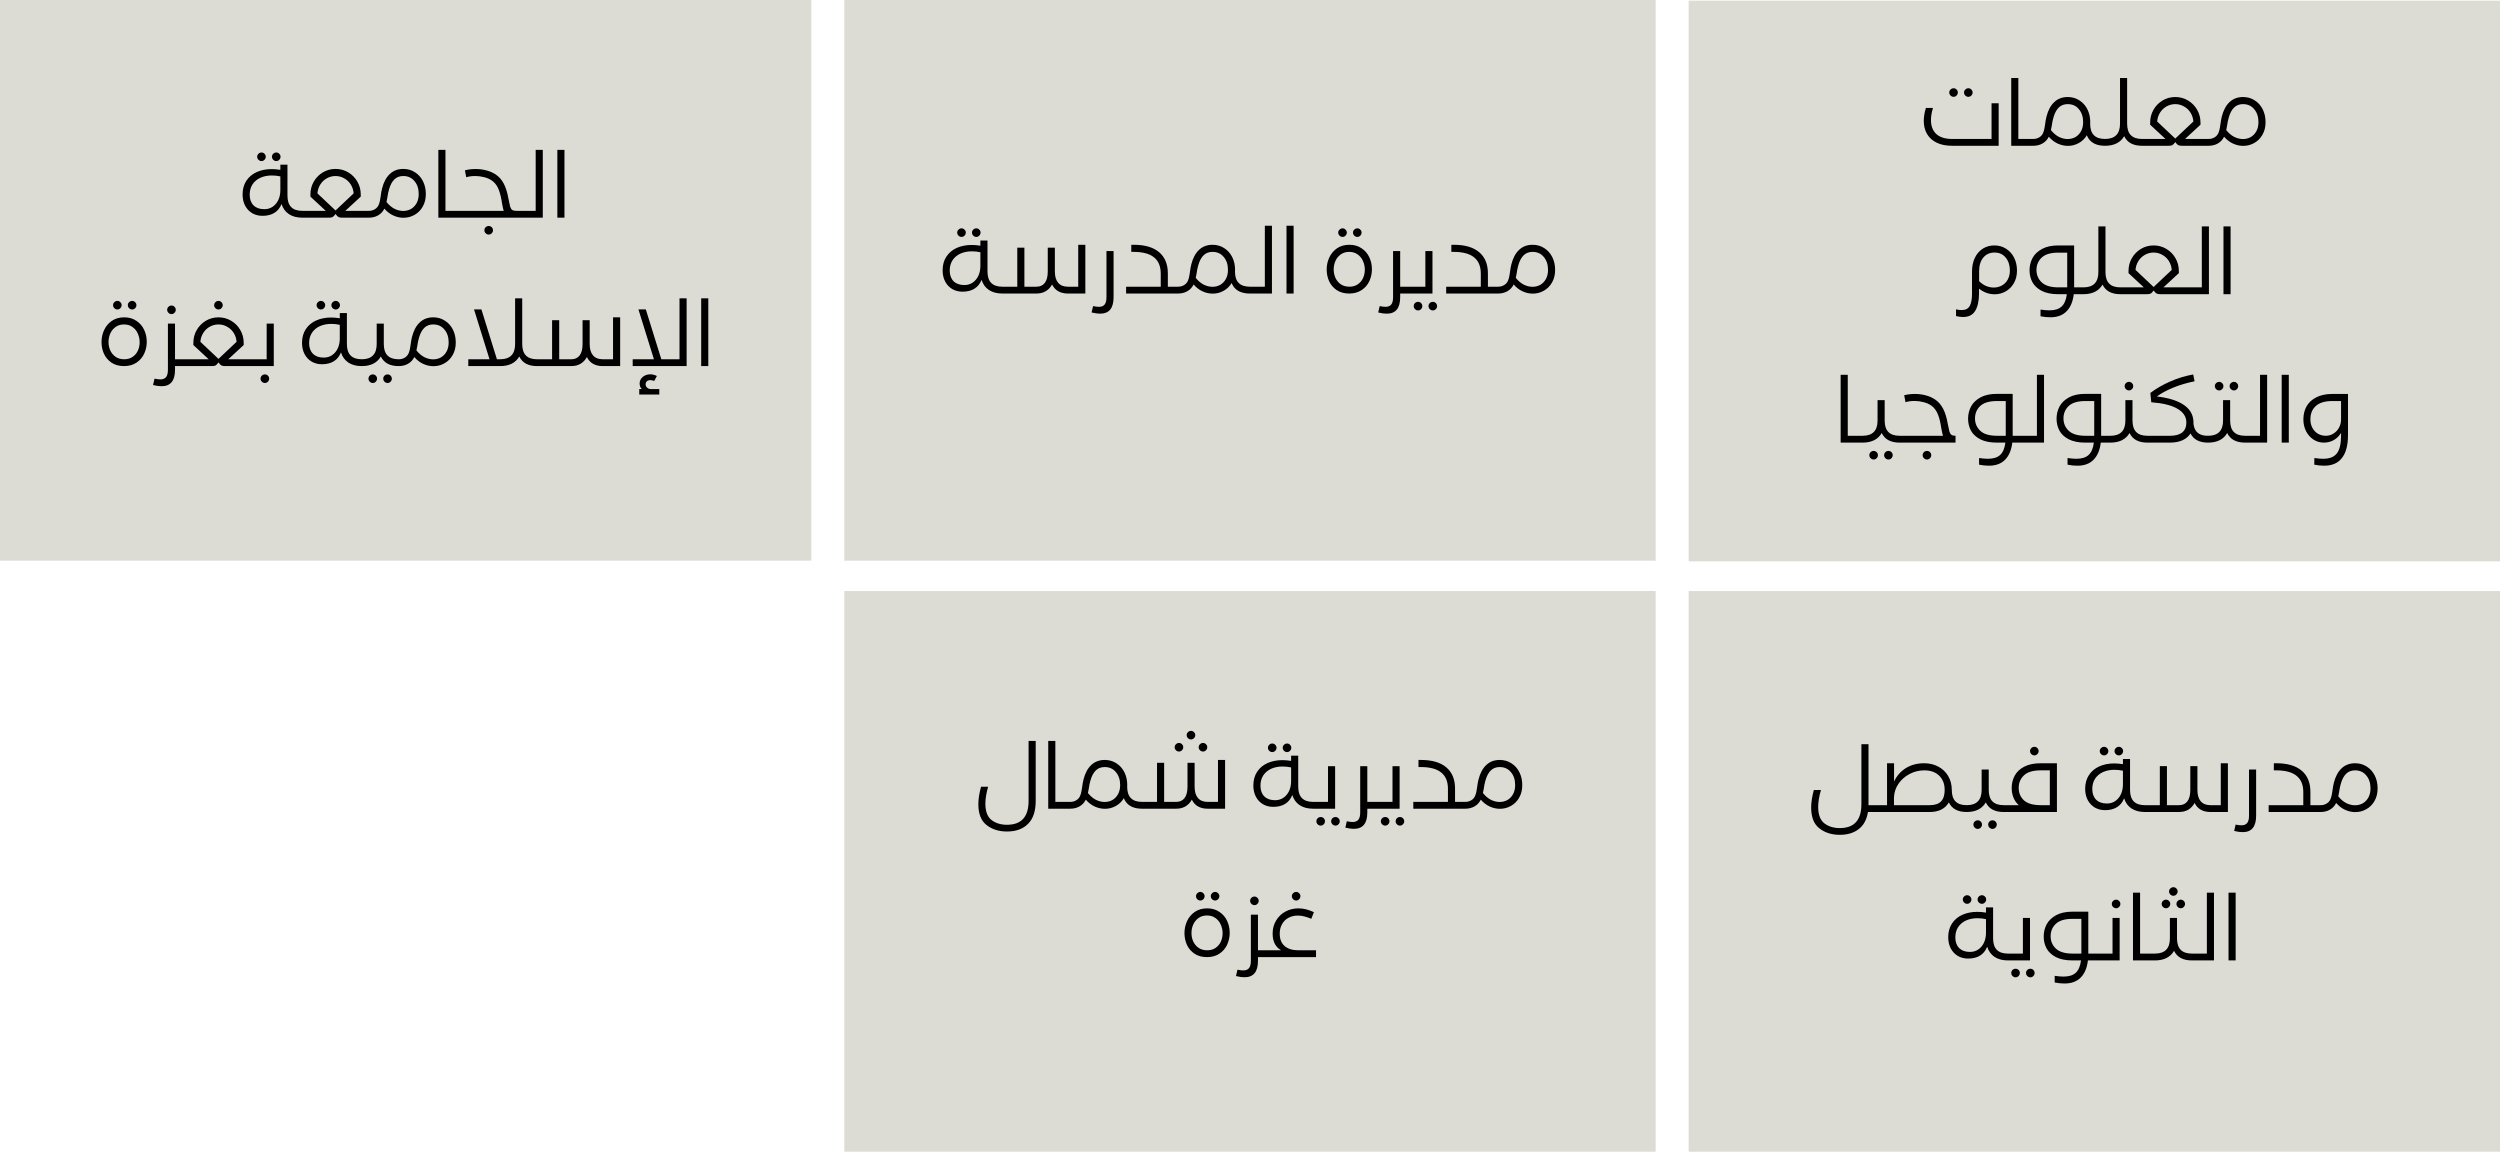
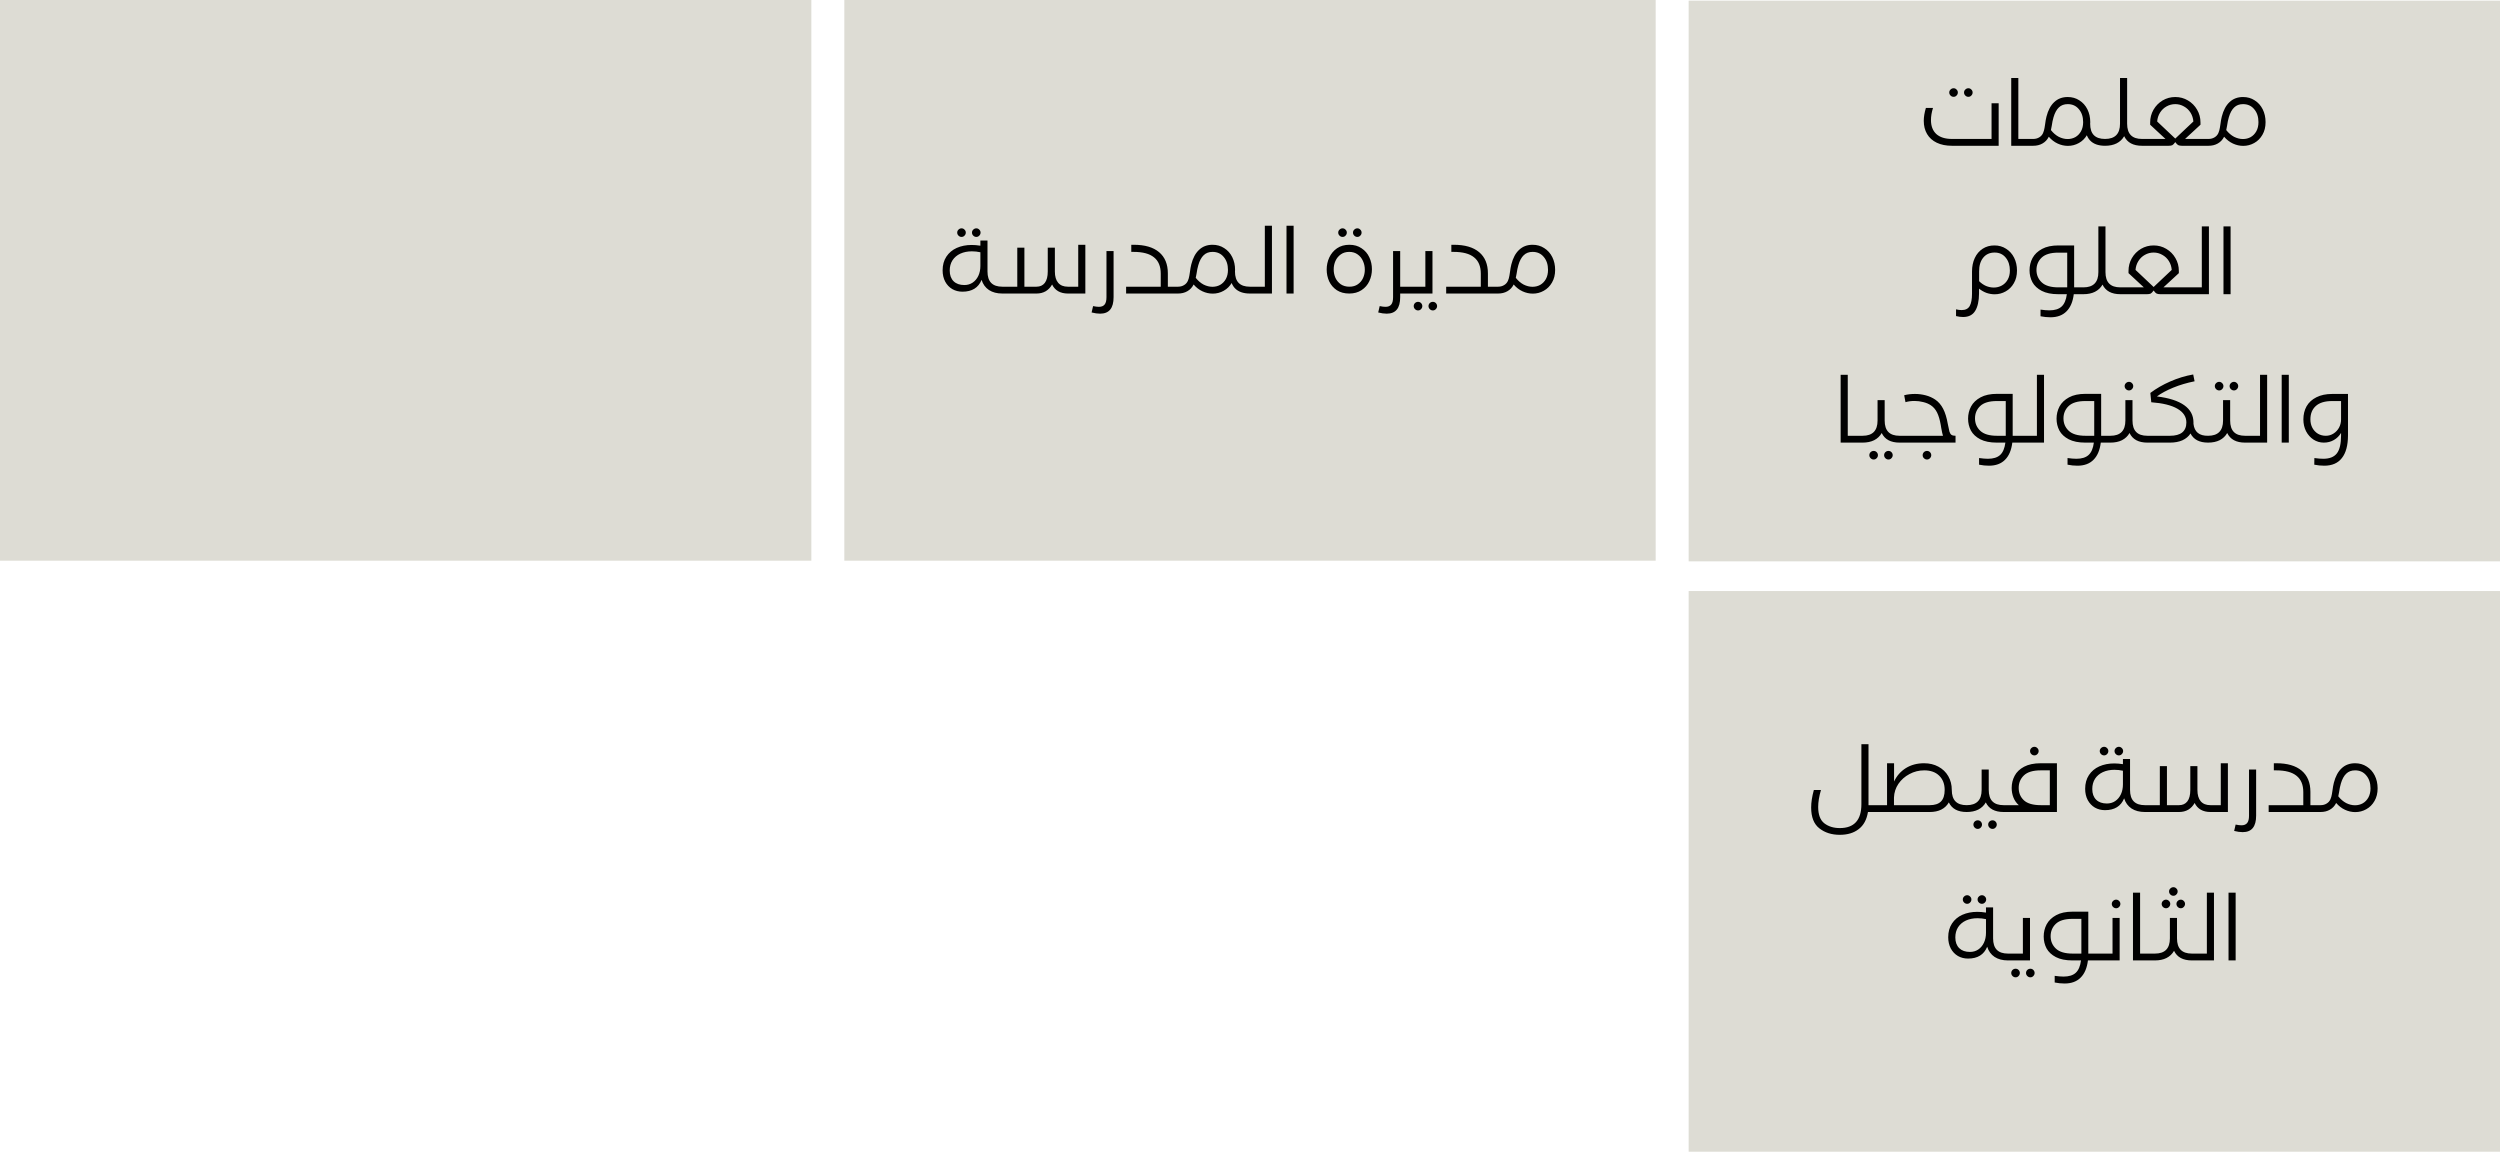
<svg xmlns="http://www.w3.org/2000/svg" width="758" height="350" viewBox="0 0 758 350" fill="none">
  <path d="M758 0.2H512V170.2H758V0.2Z" fill="#DDDCD4" />
  <path d="M591.854 44.2C590.062 44.2 588.522 43.892 587.234 43.276C585.946 42.66 584.966 41.783 584.294 40.644C583.622 39.505 583.286 38.171 583.286 36.64C583.286 35.464 583.501 34.157 583.93 32.72H586.086C585.675 34.027 585.47 35.259 585.47 36.416C585.47 38.227 586.011 39.636 587.094 40.644C588.195 41.633 589.782 42.128 591.854 42.128H603.838V31.32H605.994V44.2H591.854ZM592.33 29.36C591.975 29.36 591.667 29.23 591.406 28.968C591.145 28.707 591.014 28.399 591.014 28.044C591.014 27.689 591.145 27.391 591.406 27.148C591.667 26.887 591.975 26.756 592.33 26.756C592.685 26.756 592.983 26.887 593.226 27.148C593.487 27.391 593.618 27.689 593.618 28.044C593.618 28.399 593.487 28.707 593.226 28.968C592.983 29.23 592.685 29.36 592.33 29.36ZM596.81 29.36C596.455 29.36 596.147 29.23 595.886 28.968C595.625 28.707 595.494 28.399 595.494 28.044C595.494 27.689 595.625 27.391 595.886 27.148C596.147 26.887 596.455 26.756 596.81 26.756C597.165 26.756 597.463 26.887 597.706 27.148C597.967 27.391 598.098 27.689 598.098 28.044C598.098 28.399 597.967 28.707 597.706 28.968C597.463 29.23 597.165 29.36 596.81 29.36ZM616.469 42.128V44.2H609.805V23.648H611.961V42.128H616.469ZM626.932 29.416C628.257 29.416 629.433 29.752 630.46 30.424C631.505 31.078 632.317 31.983 632.896 33.14C633.474 34.297 633.764 35.595 633.764 37.032C633.764 38.507 633.446 39.785 632.812 40.868C632.196 41.951 631.365 42.782 630.32 43.36C629.293 43.939 628.182 44.228 626.988 44.228C625.924 44.228 624.888 43.995 623.88 43.528C622.872 43.062 621.976 42.371 621.192 41.456L621.164 41.512C620.734 42.371 620.109 43.033 619.288 43.5C618.485 43.967 617.542 44.2 616.46 44.2C616.105 44.2 615.816 44.097 615.592 43.892C615.368 43.687 615.256 43.425 615.256 43.108C615.256 42.809 615.368 42.576 615.592 42.408C615.797 42.221 616.086 42.128 616.46 42.128C617.15 42.128 617.757 41.969 618.28 41.652C618.821 41.335 619.213 40.896 619.456 40.336C619.661 39.87 619.81 39.347 619.904 38.768C619.997 38.171 620.053 37.816 620.072 37.704C620.184 36.789 620.324 36.005 620.492 35.352C620.977 33.429 621.761 31.964 622.844 30.956C623.926 29.93 625.289 29.416 626.932 29.416ZM626.904 42.156C627.762 42.156 628.546 41.96 629.256 41.568C629.965 41.157 630.534 40.569 630.964 39.804C631.393 39.02 631.608 38.096 631.608 37.032C631.608 35.427 631.178 34.12 630.32 33.112C629.48 32.086 628.35 31.572 626.932 31.572C625.83 31.572 624.934 31.908 624.244 32.58C623.553 33.233 623.012 34.232 622.62 35.576C622.396 36.342 622.218 37.2 622.088 38.152L621.836 39.44C622.545 40.336 623.338 41.017 624.216 41.484C625.112 41.932 626.008 42.156 626.904 42.156ZM633.736 37.508C633.736 39.057 634.109 40.215 634.856 40.98C635.602 41.745 636.732 42.128 638.244 42.128V44.2C636.209 44.2 634.678 43.64 633.652 42.52C632.644 41.4 632.14 39.73 632.14 37.508H633.736ZM644.945 37.508C644.945 39.057 645.318 40.215 646.065 40.98C646.811 41.745 647.941 42.128 649.453 42.128V44.2C646.783 44.2 644.982 43.23 644.049 41.288C643.507 42.24 642.742 42.968 641.753 43.472C640.782 43.958 639.615 44.2 638.253 44.2C637.879 44.2 637.59 44.107 637.385 43.92C637.161 43.733 637.049 43.481 637.049 43.164C637.049 42.847 637.161 42.595 637.385 42.408C637.59 42.221 637.879 42.128 638.253 42.128C641.277 42.128 642.789 40.588 642.789 37.508V23.648H644.945V37.508ZM669.623 42.128V44.2H661.559C661.093 44.2 660.719 44.135 660.439 44.004C660.178 43.873 659.879 43.566 659.543 43.08C659.189 43.584 658.881 43.901 658.619 44.032C658.358 44.144 657.994 44.2 657.527 44.2H649.463C649.109 44.2 648.819 44.097 648.595 43.892C648.371 43.687 648.259 43.425 648.259 43.108C648.259 42.809 648.371 42.576 648.595 42.408C648.801 42.221 649.09 42.128 649.463 42.128H656.575L651.927 37.816V37.144C651.927 35.744 652.263 34.456 652.935 33.28C653.626 32.086 654.55 31.143 655.707 30.452C656.883 29.762 658.162 29.416 659.543 29.416C660.943 29.416 662.222 29.762 663.379 30.452C664.555 31.143 665.479 32.076 666.151 33.252C666.842 34.428 667.187 35.725 667.187 37.144V37.816L662.511 42.128H669.623ZM665.031 36.836C664.957 35.847 664.667 34.951 664.163 34.148C663.659 33.346 662.997 32.72 662.175 32.272C661.373 31.805 660.495 31.572 659.543 31.572C658.591 31.572 657.705 31.805 656.883 32.272C656.081 32.72 655.427 33.346 654.923 34.148C654.419 34.951 654.13 35.847 654.055 36.836L659.543 42.016L665.031 36.836ZM680.088 29.416C681.413 29.416 682.589 29.752 683.616 30.424C684.661 31.078 685.473 31.983 686.052 33.14C686.631 34.297 686.92 35.595 686.92 37.032C686.92 38.507 686.603 39.785 685.968 40.868C685.352 41.951 684.521 42.782 683.476 43.36C682.449 43.939 681.339 44.228 680.144 44.228C679.08 44.228 678.044 43.995 677.036 43.528C676.028 43.062 675.132 42.371 674.348 41.456L674.32 41.512C673.891 42.371 673.265 43.033 672.444 43.5C671.641 43.967 670.699 44.2 669.616 44.2C669.261 44.2 668.972 44.097 668.748 43.892C668.524 43.687 668.412 43.425 668.412 43.108C668.412 42.809 668.524 42.576 668.748 42.408C668.953 42.221 669.243 42.128 669.616 42.128C670.307 42.128 670.913 41.969 671.436 41.652C671.977 41.335 672.369 40.896 672.612 40.336C672.817 39.87 672.967 39.347 673.06 38.768C673.153 38.171 673.209 37.816 673.228 37.704C673.34 36.789 673.48 36.005 673.648 35.352C674.133 33.429 674.917 31.964 676 30.956C677.083 29.93 678.445 29.416 680.088 29.416ZM680.06 42.156C680.919 42.156 681.703 41.96 682.412 41.568C683.121 41.157 683.691 40.569 684.12 39.804C684.549 39.02 684.764 38.096 684.764 37.032C684.764 35.427 684.335 34.12 683.476 33.112C682.636 32.086 681.507 31.572 680.088 31.572C678.987 31.572 678.091 31.908 677.4 32.58C676.709 33.233 676.168 34.232 675.776 35.576C675.552 36.342 675.375 37.2 675.244 38.152L674.992 39.44C675.701 40.336 676.495 41.017 677.372 41.484C678.268 41.932 679.164 42.156 680.06 42.156ZM604.719 74.416C606.044 74.416 607.22 74.752 608.247 75.424C609.292 76.078 610.104 76.983 610.683 78.14C611.261 79.297 611.551 80.595 611.551 82.032C611.551 83.507 611.233 84.785 610.599 85.868C609.983 86.951 609.152 87.781 608.107 88.36C607.08 88.939 605.969 89.228 604.775 89.228C603.953 89.228 603.132 89.088 602.311 88.808C601.508 88.51 600.752 88.08 600.043 87.52V89.004C600.024 91.281 599.632 93.036 598.867 94.268C598.12 95.5 596.897 96.116 595.199 96.116C594.527 96.116 593.817 96.023 593.071 95.836V93.792C593.649 93.942 594.219 94.016 594.779 94.016C595.936 94.016 596.748 93.606 597.215 92.784C597.681 91.963 597.915 90.703 597.915 89.004V82.312C597.915 80.781 598.195 79.419 598.755 78.224C599.315 77.029 600.108 76.096 601.135 75.424C602.161 74.752 603.356 74.416 604.719 74.416ZM604.523 87.184C605.4 87.184 606.212 86.979 606.959 86.568C607.705 86.157 608.293 85.57 608.723 84.804C609.171 84.02 609.395 83.096 609.395 82.032C609.395 80.445 608.975 79.139 608.135 78.112C607.295 77.085 606.175 76.572 604.775 76.572C603.3 76.572 602.143 77.095 601.303 78.14C600.463 79.186 600.052 80.576 600.071 82.312V85.252C600.705 85.887 601.405 86.372 602.171 86.708C602.955 87.025 603.739 87.184 604.523 87.184ZM631.652 89.2H628.768C628.488 91.496 627.75 93.232 626.556 94.408C625.38 95.603 623.756 96.2 621.684 96.2C620.694 96.2 619.696 96.097 618.688 95.892V93.876C619.733 94.025 620.629 94.1 621.376 94.1C623 94.1 624.232 93.718 625.072 92.952C625.912 92.187 626.444 90.936 626.668 89.2H624.064C622.029 89.2 620.358 88.864 619.052 88.192C617.764 87.52 616.821 86.643 616.224 85.56C615.645 84.459 615.356 83.255 615.356 81.948C615.356 80.623 615.654 79.391 616.252 78.252C616.868 77.114 617.829 76.189 619.136 75.48C620.442 74.771 622.104 74.416 624.12 74.416H628.88V87.128H631.652V89.2ZM626.78 87.128V87.016V76.6H624.064C621.768 76.6 620.088 77.104 619.024 78.112C617.978 79.12 617.456 80.371 617.456 81.864C617.456 83.358 617.988 84.608 619.052 85.616C620.116 86.624 621.805 87.128 624.12 87.128H626.78ZM638.382 82.508C638.382 84.058 638.755 85.215 639.502 85.98C640.249 86.746 641.378 87.128 642.89 87.128V89.2C640.221 89.2 638.419 88.23 637.486 86.288C636.945 87.24 636.179 87.968 635.19 88.472C634.219 88.957 633.053 89.2 631.69 89.2C631.317 89.2 631.027 89.107 630.822 88.92C630.598 88.734 630.486 88.481 630.486 88.164C630.486 87.847 630.598 87.595 630.822 87.408C631.027 87.222 631.317 87.128 631.69 87.128C634.714 87.128 636.226 85.588 636.226 82.508V68.648H638.382V82.508ZM663.061 87.128V89.2H654.997C654.53 89.2 654.157 89.135 653.877 89.004C653.616 88.874 653.317 88.566 652.981 88.08C652.626 88.584 652.318 88.901 652.057 89.032C651.796 89.144 651.432 89.2 650.965 89.2H642.901C642.546 89.2 642.257 89.097 642.033 88.892C641.809 88.687 641.697 88.425 641.697 88.108C641.697 87.809 641.809 87.576 642.033 87.408C642.238 87.222 642.528 87.128 642.901 87.128H650.013L645.365 82.816V82.144C645.365 80.744 645.701 79.456 646.373 78.28C647.064 77.085 647.988 76.143 649.145 75.452C650.321 74.761 651.6 74.416 652.981 74.416C654.381 74.416 655.66 74.761 656.817 75.452C657.993 76.143 658.917 77.076 659.589 78.252C660.28 79.428 660.625 80.725 660.625 82.144V82.816L655.949 87.128H663.061ZM658.469 81.836C658.394 80.847 658.105 79.951 657.601 79.148C657.097 78.346 656.434 77.72 655.613 77.272C654.81 76.805 653.933 76.572 652.981 76.572C652.029 76.572 651.142 76.805 650.321 77.272C649.518 77.72 648.865 78.346 648.361 79.148C647.857 79.951 647.568 80.847 647.493 81.836L652.981 87.016L658.469 81.836ZM667.589 68.648H669.745V89.2H663.053C662.699 89.2 662.409 89.107 662.185 88.92C661.961 88.734 661.849 88.481 661.849 88.164C661.849 87.847 661.961 87.595 662.185 87.408C662.409 87.222 662.699 87.128 663.053 87.128H667.589V68.648ZM674.159 68.648H676.315V89.2H674.159V68.648ZM564.748 132.128V134.2H558.084V113.648H560.24V132.128H564.748ZM571.431 127.508C571.431 129.058 571.804 130.215 572.551 130.98C573.298 131.746 574.427 132.128 575.939 132.128V134.2C573.27 134.2 571.468 133.23 570.535 131.288C569.994 132.24 569.228 132.968 568.239 133.472C567.268 133.958 566.102 134.2 564.739 134.2C564.384 134.2 564.095 134.098 563.871 133.892C563.647 133.687 563.535 133.426 563.535 133.108C563.535 132.81 563.647 132.576 563.871 132.408C564.076 132.222 564.366 132.128 564.739 132.128C567.763 132.128 569.275 130.588 569.275 127.508V121.32H571.431V127.508ZM568.099 139.324C567.744 139.324 567.436 139.194 567.175 138.932C566.914 138.671 566.783 138.363 566.783 138.008C566.783 137.654 566.914 137.346 567.175 137.084C567.436 136.842 567.744 136.72 568.099 136.72C568.454 136.72 568.752 136.842 568.995 137.084C569.256 137.346 569.387 137.654 569.387 138.008C569.387 138.363 569.256 138.671 568.995 138.932C568.752 139.194 568.454 139.324 568.099 139.324ZM572.579 139.324C572.224 139.324 571.916 139.194 571.655 138.932C571.394 138.671 571.263 138.363 571.263 138.008C571.263 137.654 571.394 137.346 571.655 137.084C571.916 136.842 572.224 136.72 572.579 136.72C572.934 136.72 573.232 136.842 573.475 137.084C573.736 137.346 573.867 137.654 573.867 138.008C573.867 138.363 573.736 138.671 573.475 138.932C573.232 139.194 572.934 139.324 572.579 139.324ZM590.566 128.516C590.771 129.618 590.939 130.402 591.07 130.868C591.219 131.335 591.424 131.662 591.686 131.848C591.966 132.035 592.376 132.128 592.918 132.128V134.2H575.95C575.651 134.2 575.399 134.098 575.194 133.892C574.97 133.668 574.858 133.407 574.858 133.108C574.858 132.828 574.96 132.604 575.166 132.436C575.371 132.25 575.632 132.147 575.95 132.128H589.11C588.96 131.68 588.783 130.878 588.578 129.72C588.559 129.515 588.512 129.226 588.438 128.852C588.158 127.266 587.784 126.006 587.318 125.072C586.851 124.139 586.226 123.411 585.442 122.888C584.77 122.44 583.995 122.114 583.118 121.908C582.259 121.684 581.382 121.572 580.486 121.572C579.478 121.572 578.563 121.694 577.742 121.936L577.35 119.836C578.358 119.575 579.45 119.444 580.626 119.444C581.727 119.444 582.81 119.584 583.874 119.864C584.938 120.144 585.899 120.574 586.758 121.152C587.747 121.824 588.55 122.758 589.166 123.952C589.782 125.147 590.248 126.668 590.566 128.516ZM584.266 139.324C583.911 139.324 583.603 139.194 583.342 138.932C583.08 138.69 582.95 138.382 582.95 138.008C582.95 137.654 583.08 137.346 583.342 137.084C583.603 136.842 583.911 136.72 584.266 136.72C584.62 136.72 584.919 136.842 585.162 137.084C585.423 137.346 585.554 137.654 585.554 138.008C585.554 138.363 585.423 138.671 585.162 138.932C584.919 139.194 584.62 139.324 584.266 139.324ZM613.017 134.2H610.133C609.853 136.496 609.116 138.232 607.921 139.408C606.745 140.603 605.121 141.2 603.049 141.2C602.06 141.2 601.061 141.098 600.053 140.892V138.876C601.098 139.026 601.994 139.1 602.741 139.1C604.365 139.1 605.597 138.718 606.437 137.952C607.277 137.187 607.809 135.936 608.033 134.2H605.429C603.394 134.2 601.724 133.864 600.417 133.192C599.129 132.52 598.186 131.643 597.589 130.56C597.01 129.459 596.721 128.255 596.721 126.948C596.721 125.623 597.02 124.391 597.617 123.252C598.233 122.114 599.194 121.19 600.501 120.48C601.808 119.771 603.469 119.416 605.485 119.416H610.245V132.128H613.017V134.2ZM608.145 132.128V132.016V121.6H605.429C603.133 121.6 601.453 122.104 600.389 123.112C599.344 124.12 598.821 125.371 598.821 126.864C598.821 128.358 599.353 129.608 600.417 130.616C601.481 131.624 603.17 132.128 605.485 132.128H608.145ZM617.591 113.648H619.747V134.2H613.055C612.701 134.2 612.411 134.107 612.187 133.92C611.963 133.734 611.851 133.482 611.851 133.164C611.851 132.847 611.963 132.595 612.187 132.408C612.411 132.222 612.701 132.128 613.055 132.128H617.591V113.648ZM639.841 134.2H636.957C636.677 136.496 635.94 138.232 634.745 139.408C633.569 140.603 631.945 141.2 629.873 141.2C628.884 141.2 627.885 141.098 626.877 140.892V138.876C627.923 139.026 628.819 139.1 629.565 139.1C631.189 139.1 632.421 138.718 633.261 137.952C634.101 137.187 634.633 135.936 634.857 134.2H632.253C630.219 134.2 628.548 133.864 627.241 133.192C625.953 132.52 625.011 131.643 624.413 130.56C623.835 129.459 623.545 128.255 623.545 126.948C623.545 125.623 623.844 124.391 624.441 123.252C625.057 122.114 626.019 121.19 627.325 120.48C628.632 119.771 630.293 119.416 632.309 119.416H637.069V132.128H639.841V134.2ZM634.969 132.128V132.016V121.6H632.253C629.957 121.6 628.277 122.104 627.213 123.112C626.168 124.12 625.645 125.371 625.645 126.864C625.645 128.358 626.177 129.608 627.241 130.616C628.305 131.624 629.995 132.128 632.309 132.128H634.969ZM645.508 118.38C645.153 118.38 644.845 118.25 644.584 117.988C644.322 117.727 644.192 117.419 644.192 117.064C644.192 116.71 644.322 116.411 644.584 116.168C644.845 115.907 645.153 115.776 645.508 115.776C645.862 115.776 646.161 115.907 646.404 116.168C646.665 116.411 646.796 116.71 646.796 117.064C646.796 117.419 646.665 117.727 646.404 117.988C646.161 118.25 645.862 118.38 645.508 118.38ZM646.572 127.508C646.572 129.058 646.945 130.215 647.692 130.98C648.438 131.746 649.568 132.128 651.08 132.128V134.2C648.41 134.2 646.609 133.23 645.676 131.288C645.134 132.24 644.369 132.968 643.38 133.472C642.409 133.958 641.242 134.2 639.88 134.2C639.525 134.2 639.236 134.098 639.012 133.892C638.788 133.687 638.676 133.426 638.676 133.108C638.676 132.81 638.788 132.576 639.012 132.408C639.217 132.222 639.506 132.128 639.88 132.128C642.904 132.128 644.416 130.588 644.416 127.508V121.32H646.572V127.508ZM665.062 128.516C665.342 130.962 666.817 132.166 669.486 132.128V134.2C666.873 134.2 665.1 133.276 664.166 131.428C663.588 132.324 662.766 133.015 661.702 133.5C660.638 133.967 659.388 134.2 657.95 134.2H651.09C650.754 134.2 650.493 134.098 650.306 133.892C650.101 133.687 649.998 133.444 649.998 133.164C649.998 132.884 650.101 132.642 650.306 132.436C650.493 132.231 650.754 132.128 651.09 132.128H657.95C659.574 132.128 660.806 131.792 661.646 131.12C662.486 130.43 662.906 129.422 662.906 128.096C662.906 126.36 662.001 124.97 660.19 123.924C658.398 122.879 655.757 122.226 652.266 121.964L651.986 119.136C653.778 117.792 655.785 116.635 658.006 115.664C660.246 114.675 662.57 113.966 664.978 113.536L665.398 115.608C663.065 116.075 660.9 116.719 658.902 117.54C656.905 118.362 655.262 119.248 653.974 120.2C657.633 120.648 660.396 121.535 662.262 122.86C664.129 124.186 665.062 125.931 665.062 128.096V128.516ZM676.185 127.508C676.185 129.058 676.558 130.215 677.305 130.98C678.051 131.746 679.181 132.128 680.693 132.128V134.2C678.023 134.2 676.222 133.23 675.289 131.288C674.747 132.24 673.982 132.968 672.993 133.472C672.022 133.958 670.855 134.2 669.493 134.2C669.138 134.2 668.849 134.098 668.625 133.892C668.401 133.687 668.289 133.426 668.289 133.108C668.289 132.81 668.401 132.576 668.625 132.408C668.83 132.222 669.119 132.128 669.493 132.128C672.517 132.128 674.029 130.588 674.029 127.508V121.32H676.185V127.508ZM672.853 118.38C672.498 118.38 672.19 118.25 671.929 117.988C671.667 117.727 671.537 117.419 671.537 117.064C671.537 116.71 671.667 116.411 671.929 116.168C672.19 115.907 672.498 115.776 672.853 115.776C673.207 115.776 673.506 115.907 673.749 116.168C674.01 116.411 674.141 116.71 674.141 117.064C674.141 117.419 674.01 117.727 673.749 117.988C673.506 118.25 673.207 118.38 672.853 118.38ZM677.333 118.38C676.978 118.38 676.67 118.25 676.409 117.988C676.147 117.727 676.017 117.419 676.017 117.064C676.017 116.71 676.147 116.411 676.409 116.168C676.67 115.907 676.978 115.776 677.333 115.776C677.687 115.776 677.986 115.907 678.229 116.168C678.49 116.411 678.621 116.71 678.621 117.064C678.621 117.419 678.49 117.727 678.229 117.988C677.986 118.25 677.687 118.38 677.333 118.38ZM685.24 113.648H687.396V134.2H680.704C680.349 134.2 680.06 134.107 679.836 133.92C679.612 133.734 679.5 133.482 679.5 133.164C679.5 132.847 679.612 132.595 679.836 132.408C680.06 132.222 680.349 132.128 680.704 132.128H685.24V113.648ZM691.81 113.648H693.966V134.2H691.81V113.648ZM711.909 119.444V132.072C711.89 135.078 711.274 137.346 710.061 138.876C708.866 140.426 707.084 141.2 704.713 141.2C703.705 141.2 702.697 141.098 701.689 140.892L701.717 138.876C702.762 139.026 703.658 139.1 704.405 139.1C706.328 139.1 707.709 138.55 708.549 137.448C709.389 136.366 709.809 134.555 709.809 132.016V131.26C709.268 132.175 708.54 132.894 707.625 133.416C706.729 133.939 705.712 134.2 704.573 134.2C703.434 134.2 702.389 133.892 701.437 133.276C700.504 132.66 699.757 131.82 699.197 130.756C698.656 129.674 698.385 128.479 698.385 127.172C698.385 125.66 698.712 124.326 699.365 123.168C700.037 122.011 701.026 121.106 702.333 120.452C703.658 119.78 705.264 119.444 707.149 119.444H711.909ZM705.189 132.128C706.029 132.128 706.804 131.904 707.513 131.456C708.222 131.008 708.782 130.411 709.193 129.664C709.604 128.899 709.809 128.068 709.809 127.172V121.6H707.093C704.89 121.6 703.238 122.104 702.137 123.112C701.054 124.102 700.513 125.446 700.513 127.144C700.513 128.115 700.718 128.983 701.129 129.748C701.54 130.495 702.1 131.083 702.809 131.512C703.518 131.923 704.312 132.128 705.189 132.128Z" fill="black" />
  <path d="M758 179.2H512V349.2H758V179.2Z" fill="#DDDCD4" />
  <path d="M569.64 246.2H566.364C565.99 248.515 565.057 250.242 563.564 251.38C562.089 252.538 560.176 253.116 557.824 253.116C555.36 253.116 553.297 252.463 551.636 251.156C549.974 249.868 549.144 247.759 549.144 244.828C549.144 243.279 549.414 241.515 549.956 239.536H552.112C551.552 241.478 551.272 243.186 551.272 244.66C551.272 246.994 551.888 248.646 553.12 249.616C554.37 250.587 555.938 251.072 557.824 251.072C562.192 251.072 564.376 248.655 564.376 243.82V225.648H566.532V243.82V244.128H569.64V246.2ZM591.781 239.508C591.781 241.058 592.155 242.215 592.901 242.98C593.648 243.746 594.777 244.128 596.289 244.128V246.2C593.62 246.2 591.819 245.23 590.885 243.288C590.344 244.24 589.579 244.968 588.589 245.472C587.619 245.958 586.452 246.2 585.089 246.2H569.633C569.26 246.2 568.971 246.107 568.765 245.92C568.541 245.734 568.429 245.482 568.429 245.164C568.429 244.847 568.541 244.595 568.765 244.408C568.989 244.222 569.279 244.128 569.633 244.128H572.153V231.416H574.281V236.96C575.084 235.243 576.269 233.89 577.837 232.9C579.424 231.911 581.272 231.416 583.381 231.416C585.005 231.416 586.452 231.762 587.721 232.452C589.009 233.143 590.008 234.104 590.717 235.336C591.427 236.568 591.781 237.959 591.781 239.508ZM585.089 244.128C586.62 244.128 587.759 243.755 588.505 243.008C589.252 242.243 589.625 241.076 589.625 239.508C589.625 237.716 589.075 236.279 587.973 235.196C586.872 234.114 585.36 233.572 583.437 233.572C581.832 233.572 580.339 233.946 578.957 234.692C577.576 235.42 576.456 236.41 575.597 237.66C574.757 238.911 574.309 240.292 574.253 241.804V244.128H585.089ZM602.986 239.508C602.986 241.058 603.359 242.215 604.106 242.98C604.852 243.746 605.982 244.128 607.494 244.128V246.2C604.824 246.2 603.023 245.23 602.09 243.288C601.548 244.24 600.783 244.968 599.794 245.472C598.823 245.958 597.656 246.2 596.294 246.2C595.939 246.2 595.65 246.098 595.426 245.892C595.202 245.687 595.09 245.426 595.09 245.108C595.09 244.81 595.202 244.576 595.426 244.408C595.631 244.222 595.92 244.128 596.294 244.128C599.318 244.128 600.83 242.588 600.83 239.508V233.32H602.986V239.508ZM599.654 251.324C599.299 251.324 598.991 251.194 598.73 250.932C598.468 250.671 598.338 250.363 598.338 250.008C598.338 249.654 598.468 249.346 598.73 249.084C598.991 248.842 599.299 248.72 599.654 248.72C600.008 248.72 600.307 248.842 600.55 249.084C600.811 249.346 600.942 249.654 600.942 250.008C600.942 250.363 600.811 250.671 600.55 250.932C600.307 251.194 600.008 251.324 599.654 251.324ZM604.134 251.324C603.779 251.324 603.471 251.194 603.21 250.932C602.948 250.671 602.818 250.363 602.818 250.008C602.818 249.654 602.948 249.346 603.21 249.084C603.471 248.842 603.779 248.72 604.134 248.72C604.488 248.72 604.787 248.842 605.03 249.084C605.291 249.346 605.422 249.654 605.422 250.008C605.422 250.363 605.291 250.671 605.03 250.932C604.787 251.194 604.488 251.324 604.134 251.324ZM623.661 246.2H607.505C607.131 246.2 606.842 246.116 606.637 245.948C606.413 245.762 606.301 245.51 606.301 245.192C606.301 244.838 606.413 244.576 606.637 244.408C606.842 244.222 607.131 244.128 607.505 244.128H612.097C611.369 243.475 610.827 242.7 610.473 241.804C610.118 240.89 609.941 239.928 609.941 238.92C609.941 237.576 610.239 236.344 610.837 235.224C611.434 234.086 612.386 233.171 613.693 232.48C615.018 231.771 616.717 231.416 618.789 231.416H623.661V246.2ZM621.505 233.572H618.733C616.399 233.572 614.701 234.086 613.637 235.112C612.591 236.12 612.069 237.38 612.069 238.892C612.069 240.404 612.591 241.655 613.637 242.644C614.701 243.634 616.418 244.128 618.789 244.128H621.505V233.572ZM616.829 229.036C616.474 229.036 616.166 228.906 615.905 228.644C615.643 228.383 615.513 228.075 615.513 227.72C615.513 227.366 615.643 227.067 615.905 226.824C616.166 226.563 616.474 226.432 616.829 226.432C617.183 226.432 617.482 226.563 617.725 226.824C617.986 227.067 618.117 227.366 618.117 227.72C618.117 228.075 617.986 228.383 617.725 228.644C617.482 228.906 617.183 229.036 616.829 229.036ZM637.961 229.036C637.606 229.036 637.298 228.906 637.037 228.644C636.776 228.383 636.645 228.075 636.645 227.72C636.645 227.366 636.776 227.067 637.037 226.824C637.298 226.563 637.606 226.432 637.961 226.432C638.316 226.432 638.614 226.563 638.857 226.824C639.118 227.067 639.249 227.366 639.249 227.72C639.249 228.075 639.118 228.383 638.857 228.644C638.614 228.906 638.316 229.036 637.961 229.036ZM642.441 229.036C642.086 229.036 641.778 228.906 641.517 228.644C641.256 228.383 641.125 228.075 641.125 227.72C641.125 227.366 641.256 227.067 641.517 226.824C641.778 226.563 642.086 226.432 642.441 226.432C642.796 226.432 643.094 226.563 643.337 226.824C643.598 227.067 643.729 227.366 643.729 227.72C643.729 228.075 643.598 228.383 643.337 228.644C643.094 228.906 642.796 229.036 642.441 229.036ZM645.829 239.508C645.829 241.058 646.202 242.215 646.949 242.98C647.696 243.746 648.825 244.128 650.337 244.128V246.2C648.713 246.2 647.36 245.846 646.277 245.136C645.194 244.408 644.448 243.382 644.037 242.056C643.066 244.446 641.134 245.64 638.241 245.64C637.102 245.64 636.076 245.379 635.161 244.856C634.246 244.315 633.528 243.559 633.005 242.588C632.482 241.599 632.221 240.46 632.221 239.172C632.221 237.548 632.604 236.158 633.369 235C634.134 233.843 635.18 232.966 636.505 232.368C637.849 231.771 639.361 231.472 641.041 231.472C641.844 231.472 642.721 231.547 643.673 231.696V230.128H645.829V239.508ZM638.801 243.624C639.753 243.624 640.593 243.382 641.321 242.896C642.068 242.392 642.646 241.702 643.057 240.824C643.468 239.947 643.673 238.939 643.673 237.8V233.684C642.814 233.498 641.956 233.404 641.097 233.404C639.79 233.404 638.624 233.638 637.597 234.104C636.589 234.571 635.796 235.243 635.217 236.12C634.657 236.998 634.377 238.034 634.377 239.228C634.377 240.61 634.769 241.692 635.553 242.476C636.337 243.242 637.42 243.624 638.801 243.624ZM675.497 231.416V246.2H670.205C669.066 246.2 668.086 245.967 667.265 245.5C666.462 245.034 665.846 244.352 665.417 243.456C664.931 244.334 664.287 245.015 663.485 245.5C662.682 245.967 661.749 246.2 660.685 246.2H650.325C649.951 246.2 649.662 246.107 649.457 245.92C649.233 245.734 649.121 245.482 649.121 245.164C649.121 244.847 649.233 244.595 649.457 244.408C649.662 244.222 649.951 244.128 650.325 244.128H654.861V232.284H657.017V244.128H660.685C661.767 244.128 662.607 243.746 663.205 242.98C663.802 242.196 664.101 241.039 664.101 239.508V232.284H666.257V239.508C666.257 241.02 666.593 242.168 667.265 242.952C667.937 243.736 668.917 244.128 670.205 244.128H673.341V231.416H675.497ZM677.843 250.008C678.552 250.158 679.14 250.232 679.607 250.232C680.391 250.232 680.97 249.999 681.343 249.532C681.716 249.084 681.903 248.338 681.903 247.292V233.32H684.059V247.292C684.059 248.972 683.723 250.223 683.051 251.044C682.379 251.884 681.352 252.304 679.971 252.304C679.206 252.304 678.347 252.183 677.395 251.94L677.843 250.008ZM703.594 244.128V246.2H687.858V244.128H698.358V240.18C698.358 237.959 697.676 236.307 696.314 235.224C694.97 234.123 692.907 233.572 690.126 233.572H689.426V231.416H690.182C693.523 231.416 696.08 232.163 697.854 233.656C699.627 235.15 700.514 237.296 700.514 240.096V244.128H703.594ZM714.062 231.416C715.388 231.416 716.564 231.752 717.59 232.424C718.636 233.078 719.448 233.983 720.026 235.14C720.605 236.298 720.894 237.595 720.894 239.032C720.894 240.507 720.577 241.786 719.942 242.868C719.326 243.951 718.496 244.782 717.45 245.36C716.424 245.939 715.313 246.228 714.118 246.228C713.054 246.228 712.018 245.995 711.01 245.528C710.002 245.062 709.106 244.371 708.322 243.456L708.294 243.512C707.865 244.371 707.24 245.034 706.418 245.5C705.616 245.967 704.673 246.2 703.59 246.2C703.236 246.2 702.946 246.098 702.722 245.892C702.498 245.687 702.386 245.426 702.386 245.108C702.386 244.81 702.498 244.576 702.722 244.408C702.928 244.222 703.217 244.128 703.59 244.128C704.281 244.128 704.888 243.97 705.41 243.652C705.952 243.335 706.344 242.896 706.586 242.336C706.792 241.87 706.941 241.347 707.034 240.768C707.128 240.171 707.184 239.816 707.202 239.704C707.314 238.79 707.454 238.006 707.622 237.352C708.108 235.43 708.892 233.964 709.974 232.956C711.057 231.93 712.42 231.416 714.062 231.416ZM714.034 244.156C714.893 244.156 715.677 243.96 716.386 243.568C717.096 243.158 717.665 242.57 718.094 241.804C718.524 241.02 718.738 240.096 718.738 239.032C718.738 237.427 718.309 236.12 717.45 235.112C716.61 234.086 715.481 233.572 714.062 233.572C712.961 233.572 712.065 233.908 711.374 234.58C710.684 235.234 710.142 236.232 709.75 237.576C709.526 238.342 709.349 239.2 709.218 240.152L708.966 241.44C709.676 242.336 710.469 243.018 711.346 243.484C712.242 243.932 713.138 244.156 714.034 244.156ZM596.439 274.036C596.085 274.036 595.777 273.906 595.515 273.644C595.254 273.383 595.123 273.075 595.123 272.72C595.123 272.366 595.254 272.067 595.515 271.824C595.777 271.563 596.085 271.432 596.439 271.432C596.794 271.432 597.093 271.563 597.335 271.824C597.597 272.067 597.727 272.366 597.727 272.72C597.727 273.075 597.597 273.383 597.335 273.644C597.093 273.906 596.794 274.036 596.439 274.036ZM600.919 274.036C600.565 274.036 600.257 273.906 599.995 273.644C599.734 273.383 599.603 273.075 599.603 272.72C599.603 272.366 599.734 272.067 599.995 271.824C600.257 271.563 600.565 271.432 600.919 271.432C601.274 271.432 601.573 271.563 601.815 271.824C602.077 272.067 602.207 272.366 602.207 272.72C602.207 273.075 602.077 273.383 601.815 273.644C601.573 273.906 601.274 274.036 600.919 274.036ZM604.307 284.508C604.307 286.058 604.681 287.215 605.427 287.98C606.174 288.746 607.303 289.128 608.815 289.128V291.2C607.191 291.2 605.838 290.846 604.755 290.136C603.673 289.408 602.926 288.382 602.515 287.056C601.545 289.446 599.613 290.64 596.719 290.64C595.581 290.64 594.554 290.379 593.639 289.856C592.725 289.315 592.006 288.559 591.483 287.588C590.961 286.599 590.699 285.46 590.699 284.172C590.699 282.548 591.082 281.158 591.847 280C592.613 278.843 593.658 277.966 594.983 277.368C596.327 276.771 597.839 276.472 599.519 276.472C600.322 276.472 601.199 276.547 602.151 276.696V275.128H604.307V284.508ZM597.279 288.624C598.231 288.624 599.071 288.382 599.799 287.896C600.546 287.392 601.125 286.702 601.535 285.824C601.946 284.947 602.151 283.939 602.151 282.8V278.684C601.293 278.498 600.434 278.404 599.575 278.404C598.269 278.404 597.102 278.638 596.075 279.104C595.067 279.571 594.274 280.243 593.695 281.12C593.135 281.998 592.855 283.034 592.855 284.228C592.855 285.61 593.247 286.692 594.031 287.476C594.815 288.242 595.898 288.624 597.279 288.624ZM613.339 278.32H615.495V291.2H608.803C608.449 291.2 608.159 291.098 607.935 290.892C607.711 290.687 607.599 290.426 607.599 290.108C607.599 289.81 607.711 289.576 607.935 289.408C608.141 289.222 608.43 289.128 608.803 289.128H613.339V278.32ZM611.127 296.324C610.773 296.324 610.465 296.194 610.203 295.932C609.942 295.671 609.811 295.363 609.811 295.008C609.811 294.654 609.942 294.346 610.203 294.084C610.465 293.842 610.773 293.72 611.127 293.72C611.482 293.72 611.781 293.842 612.023 294.084C612.285 294.346 612.415 294.654 612.415 295.008C612.415 295.363 612.285 295.671 612.023 295.932C611.781 296.194 611.482 296.324 611.127 296.324ZM615.607 296.324C615.253 296.324 614.945 296.194 614.683 295.932C614.422 295.671 614.291 295.363 614.291 295.008C614.291 294.654 614.422 294.346 614.683 294.084C614.945 293.842 615.253 293.72 615.607 293.72C615.962 293.72 616.261 293.842 616.503 294.084C616.765 294.346 616.895 294.654 616.895 295.008C616.895 295.363 616.765 295.671 616.503 295.932C616.261 296.194 615.962 296.324 615.607 296.324ZM635.945 291.2H633.061C632.781 293.496 632.043 295.232 630.849 296.408C629.673 297.603 628.049 298.2 625.977 298.2C624.987 298.2 623.989 298.098 622.981 297.892V295.876C624.026 296.026 624.922 296.1 625.669 296.1C627.293 296.1 628.525 295.718 629.365 294.952C630.205 294.187 630.737 292.936 630.961 291.2H628.357C626.322 291.2 624.651 290.864 623.345 290.192C622.057 289.52 621.114 288.643 620.517 287.56C619.938 286.459 619.649 285.255 619.649 283.948C619.649 282.623 619.947 281.391 620.545 280.252C621.161 279.114 622.122 278.19 623.429 277.48C624.735 276.771 626.397 276.416 628.413 276.416H633.173V289.128H635.945V291.2ZM631.073 289.128V289.016V278.6H628.357C626.061 278.6 624.381 279.104 623.317 280.112C622.271 281.12 621.749 282.371 621.749 283.864C621.749 285.358 622.281 286.608 623.345 287.616C624.409 288.624 626.098 289.128 628.413 289.128H631.073ZM640.519 278.32H642.675V291.2H635.983C635.628 291.2 635.339 291.098 635.115 290.892C634.891 290.687 634.779 290.426 634.779 290.108C634.779 289.81 634.891 289.576 635.115 289.408C635.32 289.222 635.61 289.128 635.983 289.128H640.519V278.32ZM641.611 275.38C641.256 275.38 640.948 275.25 640.687 274.988C640.426 274.727 640.295 274.419 640.295 274.064C640.295 273.71 640.426 273.411 640.687 273.168C640.948 272.907 641.256 272.776 641.611 272.776C641.966 272.776 642.264 272.907 642.507 273.168C642.768 273.411 642.899 273.71 642.899 274.064C642.899 274.419 642.768 274.727 642.507 274.988C642.264 275.25 641.966 275.38 641.611 275.38ZM653.383 289.128V291.2H646.719V270.648H648.875V289.128H653.383ZM660.066 284.508C660.066 286.058 660.439 287.215 661.186 287.98C661.932 288.746 663.062 289.128 664.574 289.128V291.2C661.904 291.2 660.103 290.23 659.17 288.288C658.628 289.24 657.863 289.968 656.874 290.472C655.903 290.958 654.736 291.2 653.374 291.2C653.019 291.2 652.73 291.098 652.506 290.892C652.282 290.687 652.17 290.426 652.17 290.108C652.17 289.81 652.282 289.576 652.506 289.408C652.711 289.222 653 289.128 653.374 289.128C656.398 289.128 657.91 287.588 657.91 284.508V278.32H660.066V284.508ZM658.974 271.6C658.619 271.6 658.311 271.47 658.05 271.208C657.788 270.947 657.658 270.639 657.658 270.284C657.658 269.93 657.788 269.631 658.05 269.388C658.311 269.127 658.619 268.996 658.974 268.996C659.328 268.996 659.627 269.127 659.87 269.388C660.131 269.631 660.262 269.93 660.262 270.284C660.262 270.639 660.131 270.947 659.87 271.208C659.627 271.47 659.328 271.6 658.974 271.6ZM656.734 275.38C656.379 275.38 656.071 275.25 655.81 274.988C655.548 274.727 655.418 274.419 655.418 274.064C655.418 273.71 655.548 273.411 655.81 273.168C656.071 272.907 656.379 272.776 656.734 272.776C657.088 272.776 657.387 272.907 657.63 273.168C657.891 273.411 658.022 273.71 658.022 274.064C658.022 274.419 657.891 274.727 657.63 274.988C657.387 275.25 657.088 275.38 656.734 275.38ZM661.214 275.38C660.859 275.38 660.551 275.25 660.29 274.988C660.028 274.727 659.898 274.419 659.898 274.064C659.898 273.71 660.028 273.411 660.29 273.168C660.551 272.907 660.859 272.776 661.214 272.776C661.568 272.776 661.867 272.907 662.11 273.168C662.371 273.411 662.502 273.71 662.502 274.064C662.502 274.419 662.371 274.727 662.11 274.988C661.867 275.25 661.568 275.38 661.214 275.38ZM669.121 270.648H671.277V291.2H664.585C664.23 291.2 663.941 291.107 663.717 290.92C663.493 290.734 663.381 290.482 663.381 290.164C663.381 289.847 663.493 289.595 663.717 289.408C663.941 289.222 664.23 289.128 664.585 289.128H669.121V270.648ZM675.691 270.648H677.847V291.2H675.691V270.648Z" fill="black" />
  <path d="M502 0H256V170H502V0Z" fill="#DDDCD4" />
  <path d="M291.54 71.836C291.185 71.836 290.877 71.705 290.616 71.444C290.354 71.183 290.224 70.875 290.224 70.52C290.224 70.165 290.354 69.867 290.616 69.624C290.877 69.363 291.185 69.232 291.54 69.232C291.894 69.232 292.193 69.363 292.436 69.624C292.697 69.867 292.828 70.165 292.828 70.52C292.828 70.875 292.697 71.183 292.436 71.444C292.193 71.705 291.894 71.836 291.54 71.836ZM296.02 71.836C295.665 71.836 295.357 71.705 295.096 71.444C294.834 71.183 294.704 70.875 294.704 70.52C294.704 70.165 294.834 69.867 295.096 69.624C295.357 69.363 295.665 69.232 296.02 69.232C296.374 69.232 296.673 69.363 296.916 69.624C297.177 69.867 297.308 70.165 297.308 70.52C297.308 70.875 297.177 71.183 296.916 71.444C296.673 71.705 296.374 71.836 296.02 71.836ZM299.408 82.308C299.408 83.857 299.781 85.015 300.528 85.78C301.274 86.545 302.404 86.928 303.916 86.928V89C302.292 89 300.938 88.645 299.856 87.936C298.773 87.208 298.026 86.181 297.616 84.856C296.645 87.245 294.713 88.44 291.82 88.44C290.681 88.44 289.654 88.179 288.74 87.656C287.825 87.115 287.106 86.359 286.584 85.388C286.061 84.399 285.8 83.26 285.8 81.972C285.8 80.348 286.182 78.957 286.948 77.8C287.713 76.643 288.758 75.765 290.084 75.168C291.428 74.571 292.94 74.272 294.62 74.272C295.422 74.272 296.3 74.347 297.252 74.496V72.928H299.408V82.308ZM292.38 86.424C293.332 86.424 294.172 86.181 294.9 85.696C295.646 85.192 296.225 84.501 296.636 83.624C297.046 82.747 297.252 81.739 297.252 80.6V76.484C296.393 76.297 295.534 76.204 294.676 76.204C293.369 76.204 292.202 76.437 291.176 76.904C290.168 77.371 289.374 78.043 288.796 78.92C288.236 79.797 287.956 80.833 287.956 82.028C287.956 83.409 288.348 84.492 289.132 85.276C289.916 86.041 290.998 86.424 292.38 86.424ZM329.076 74.216V89H323.784C322.645 89 321.665 88.767 320.844 88.3C320.041 87.833 319.425 87.152 318.996 86.256C318.51 87.133 317.866 87.815 317.064 88.3C316.261 88.767 315.328 89 314.264 89H303.904C303.53 89 303.241 88.907 303.036 88.72C302.812 88.533 302.7 88.281 302.7 87.964C302.7 87.647 302.812 87.395 303.036 87.208C303.241 87.021 303.53 86.928 303.904 86.928H308.44V75.084H310.596V86.928H314.264C315.346 86.928 316.186 86.545 316.784 85.78C317.381 84.996 317.68 83.839 317.68 82.308V75.084H319.836V82.308C319.836 83.82 320.172 84.968 320.844 85.752C321.516 86.536 322.496 86.928 323.784 86.928H326.92V74.216H329.076ZM331.422 92.808C332.131 92.957 332.719 93.032 333.186 93.032C333.97 93.032 334.548 92.799 334.922 92.332C335.295 91.884 335.482 91.137 335.482 90.092V76.12H337.638V90.092C337.638 91.772 337.302 93.023 336.63 93.844C335.958 94.684 334.931 95.104 333.55 95.104C332.784 95.104 331.926 94.983 330.974 94.74L331.422 92.808ZM357.172 86.928V89H341.436V86.928H351.936V82.98C351.936 80.759 351.255 79.107 349.892 78.024C348.548 76.923 346.486 76.372 343.704 76.372H343.004V74.216H343.76C347.102 74.216 349.659 74.963 351.432 76.456C353.206 77.949 354.092 80.096 354.092 82.896V86.928H357.172ZM367.641 74.216C368.966 74.216 370.142 74.552 371.169 75.224C372.214 75.877 373.026 76.783 373.605 77.94C374.184 79.097 374.473 80.395 374.473 81.832C374.473 83.307 374.156 84.585 373.521 85.668C372.905 86.751 372.074 87.581 371.029 88.16C370.002 88.739 368.892 89.028 367.697 89.028C366.633 89.028 365.597 88.795 364.589 88.328C363.581 87.861 362.685 87.171 361.901 86.256L361.873 86.312C361.444 87.171 360.818 87.833 359.997 88.3C359.194 88.767 358.252 89 357.169 89C356.814 89 356.525 88.897 356.301 88.692C356.077 88.487 355.965 88.225 355.965 87.908C355.965 87.609 356.077 87.376 356.301 87.208C356.506 87.021 356.796 86.928 357.169 86.928C357.86 86.928 358.466 86.769 358.989 86.452C359.53 86.135 359.922 85.696 360.165 85.136C360.37 84.669 360.52 84.147 360.613 83.568C360.706 82.971 360.762 82.616 360.781 82.504C360.893 81.589 361.033 80.805 361.201 80.152C361.686 78.229 362.47 76.764 363.553 75.756C364.636 74.729 365.998 74.216 367.641 74.216ZM367.613 86.956C368.472 86.956 369.256 86.76 369.965 86.368C370.674 85.957 371.244 85.369 371.673 84.604C372.102 83.82 372.317 82.896 372.317 81.832C372.317 80.227 371.888 78.92 371.029 77.912C370.189 76.885 369.06 76.372 367.641 76.372C366.54 76.372 365.644 76.708 364.953 77.38C364.262 78.033 363.721 79.032 363.329 80.376C363.105 81.141 362.928 82 362.797 82.952L362.545 84.24C363.254 85.136 364.048 85.817 364.925 86.284C365.821 86.732 366.717 86.956 367.613 86.956ZM374.445 82.308C374.445 83.857 374.818 85.015 375.565 85.78C376.312 86.545 377.441 86.928 378.953 86.928V89C376.918 89 375.388 88.44 374.361 87.32C373.353 86.2 372.849 84.529 372.849 82.308H374.445ZM383.498 68.448H385.654V89H378.962C378.607 89 378.318 88.907 378.094 88.72C377.87 88.533 377.758 88.281 377.758 87.964C377.758 87.647 377.87 87.395 378.094 87.208C378.318 87.021 378.607 86.928 378.962 86.928H383.498V68.448ZM390.068 68.448H392.224V89H390.068V68.448ZM407.065 71.836C406.71 71.836 406.402 71.705 406.141 71.444C405.88 71.183 405.749 70.875 405.749 70.52C405.749 70.165 405.88 69.867 406.141 69.624C406.402 69.363 406.71 69.232 407.065 69.232C407.42 69.232 407.718 69.363 407.961 69.624C408.222 69.867 408.353 70.165 408.353 70.52C408.353 70.875 408.222 71.183 407.961 71.444C407.718 71.705 407.42 71.836 407.065 71.836ZM411.545 71.836C411.19 71.836 410.882 71.705 410.621 71.444C410.36 71.183 410.229 70.875 410.229 70.52C410.229 70.165 410.36 69.867 410.621 69.624C410.882 69.363 411.19 69.232 411.545 69.232C411.9 69.232 412.198 69.363 412.441 69.624C412.702 69.867 412.833 70.165 412.833 70.52C412.833 70.875 412.702 71.183 412.441 71.444C412.198 71.705 411.9 71.836 411.545 71.836ZM409.081 89C407.625 89 406.374 88.664 405.329 87.992C404.302 87.301 403.528 86.405 403.005 85.304C402.501 84.184 402.249 82.989 402.249 81.72C402.249 80.432 402.51 79.219 403.033 78.08C403.574 76.923 404.358 75.989 405.385 75.28C406.43 74.571 407.681 74.216 409.137 74.216C410.574 74.216 411.806 74.571 412.833 75.28C413.878 75.971 414.662 76.885 415.185 78.024C415.708 79.144 415.969 80.348 415.969 81.636C415.969 82.905 415.708 84.109 415.185 85.248C414.662 86.368 413.878 87.273 412.833 87.964C411.788 88.655 410.537 89 409.081 89ZM409.137 86.928C410.145 86.928 410.994 86.685 411.685 86.2C412.394 85.715 412.926 85.08 413.281 84.296C413.636 83.512 413.813 82.672 413.813 81.776C413.813 80.843 413.626 79.965 413.253 79.144C412.898 78.323 412.366 77.66 411.657 77.156C410.948 76.633 410.089 76.372 409.081 76.372C408.092 76.372 407.242 76.624 406.533 77.128C405.824 77.632 405.282 78.295 404.909 79.116C404.554 79.919 404.377 80.777 404.377 81.692C404.377 82.607 404.554 83.465 404.909 84.268C405.282 85.052 405.824 85.696 406.533 86.2C407.261 86.685 408.129 86.928 409.137 86.928ZM427.644 89H424.536V90.092C424.536 91.772 424.2 93.023 423.528 93.844C422.856 94.684 421.83 95.104 420.448 95.104C419.683 95.104 418.824 94.983 417.872 94.74L418.32 92.808C419.03 92.957 419.618 93.032 420.084 93.032C420.868 93.032 421.447 92.799 421.82 92.332C422.194 91.884 422.38 91.137 422.38 90.092V76.12H424.536V86.928H427.644V89ZM432.17 76.12H434.326V89H427.634C427.279 89 426.99 88.897 426.766 88.692C426.542 88.487 426.43 88.225 426.43 87.908C426.43 87.609 426.542 87.376 426.766 87.208C426.971 87.021 427.261 86.928 427.634 86.928H432.17V76.12ZM429.958 94.124C429.603 94.124 429.295 93.993 429.034 93.732C428.773 93.471 428.642 93.163 428.642 92.808C428.642 92.453 428.773 92.145 429.034 91.884C429.295 91.641 429.603 91.52 429.958 91.52C430.313 91.52 430.611 91.641 430.854 91.884C431.115 92.145 431.246 92.453 431.246 92.808C431.246 93.163 431.115 93.471 430.854 93.732C430.611 93.993 430.313 94.124 429.958 94.124ZM434.438 94.124C434.083 94.124 433.775 93.993 433.514 93.732C433.253 93.471 433.122 93.163 433.122 92.808C433.122 92.453 433.253 92.145 433.514 91.884C433.775 91.641 434.083 91.52 434.438 91.52C434.793 91.52 435.091 91.641 435.334 91.884C435.595 92.145 435.726 92.453 435.726 92.808C435.726 93.163 435.595 93.471 435.334 93.732C435.091 93.993 434.793 94.124 434.438 94.124ZM454.215 86.928V89H438.479V86.928H448.979V82.98C448.979 80.759 448.298 79.107 446.935 78.024C445.591 76.923 443.529 76.372 440.747 76.372H440.047V74.216H440.803C444.145 74.216 446.702 74.963 448.475 76.456C450.249 77.949 451.135 80.096 451.135 82.896V86.928H454.215ZM464.684 74.216C466.009 74.216 467.185 74.552 468.212 75.224C469.257 75.877 470.069 76.783 470.648 77.94C471.227 79.097 471.516 80.395 471.516 81.832C471.516 83.307 471.199 84.585 470.564 85.668C469.948 86.751 469.117 87.581 468.072 88.16C467.045 88.739 465.935 89.028 464.74 89.028C463.676 89.028 462.64 88.795 461.632 88.328C460.624 87.861 459.728 87.171 458.944 86.256L458.916 86.312C458.487 87.171 457.861 87.833 457.04 88.3C456.237 88.767 455.295 89 454.212 89C453.857 89 453.568 88.897 453.344 88.692C453.12 88.487 453.008 88.225 453.008 87.908C453.008 87.609 453.12 87.376 453.344 87.208C453.549 87.021 453.839 86.928 454.212 86.928C454.903 86.928 455.509 86.769 456.032 86.452C456.573 86.135 456.965 85.696 457.208 85.136C457.413 84.669 457.563 84.147 457.656 83.568C457.749 82.971 457.805 82.616 457.824 82.504C457.936 81.589 458.076 80.805 458.244 80.152C458.729 78.229 459.513 76.764 460.596 75.756C461.679 74.729 463.041 74.216 464.684 74.216ZM464.656 86.956C465.515 86.956 466.299 86.76 467.008 86.368C467.717 85.957 468.287 85.369 468.716 84.604C469.145 83.82 469.36 82.896 469.36 81.832C469.36 80.227 468.931 78.92 468.072 77.912C467.232 76.885 466.103 76.372 464.684 76.372C463.583 76.372 462.687 76.708 461.996 77.38C461.305 78.033 460.764 79.032 460.372 80.376C460.148 81.141 459.971 82 459.84 82.952L459.588 84.24C460.297 85.136 461.091 85.817 461.968 86.284C462.864 86.732 463.76 86.956 464.656 86.956Z" fill="black" />
-   <path d="M502 179.2H256V349.2H502V179.2Z" fill="#DDDCD4" />
-   <path d="M305.316 252.116C302.852 252.116 300.79 251.463 299.128 250.156C297.467 248.868 296.636 246.759 296.636 243.828C296.636 242.279 296.907 240.515 297.448 238.536H299.604C299.044 240.478 298.764 242.186 298.764 243.66C298.764 245.994 299.38 247.646 300.612 248.616C301.863 249.587 303.431 250.072 305.316 250.072C309.684 250.072 311.868 247.655 311.868 242.82V224.648H314.024V242.82C314.024 245.938 313.25 248.262 311.7 249.792C310.17 251.342 308.042 252.116 305.316 252.116ZM324.491 243.128V245.2H317.827V224.648H319.983V243.128H324.491ZM334.954 230.416C336.279 230.416 337.455 230.752 338.482 231.424C339.527 232.078 340.339 232.983 340.918 234.14C341.496 235.298 341.786 236.595 341.786 238.032C341.786 239.507 341.468 240.786 340.834 241.868C340.218 242.951 339.387 243.782 338.342 244.36C337.315 244.939 336.204 245.228 335.01 245.228C333.946 245.228 332.91 244.995 331.902 244.528C330.894 244.062 329.998 243.371 329.214 242.456L329.186 242.512C328.756 243.371 328.131 244.034 327.31 244.5C326.507 244.967 325.564 245.2 324.482 245.2C324.127 245.2 323.838 245.098 323.614 244.892C323.39 244.687 323.278 244.426 323.278 244.108C323.278 243.81 323.39 243.576 323.614 243.408C323.819 243.222 324.108 243.128 324.482 243.128C325.172 243.128 325.779 242.97 326.302 242.652C326.843 242.335 327.235 241.896 327.478 241.336C327.683 240.87 327.832 240.347 327.926 239.768C328.019 239.171 328.075 238.816 328.094 238.704C328.206 237.79 328.346 237.006 328.514 236.352C328.999 234.43 329.783 232.964 330.866 231.956C331.948 230.93 333.311 230.416 334.954 230.416ZM334.926 243.156C335.784 243.156 336.568 242.96 337.278 242.568C337.987 242.158 338.556 241.57 338.986 240.804C339.415 240.02 339.63 239.096 339.63 238.032C339.63 236.427 339.2 235.12 338.342 234.112C337.502 233.086 336.372 232.572 334.954 232.572C333.852 232.572 332.956 232.908 332.266 233.58C331.575 234.234 331.034 235.232 330.642 236.576C330.418 237.342 330.24 238.2 330.11 239.152L329.858 240.44C330.567 241.336 331.36 242.018 332.238 242.484C333.134 242.932 334.03 243.156 334.926 243.156ZM341.758 238.508C341.758 240.058 342.131 241.215 342.878 241.98C343.624 242.746 344.754 243.128 346.266 243.128V245.2C344.231 245.2 342.7 244.64 341.674 243.52C340.666 242.4 340.162 240.73 340.162 238.508H341.758ZM371.447 230.416V245.2H366.155C365.016 245.2 364.036 244.967 363.215 244.5C362.412 244.034 361.796 243.352 361.367 242.456C360.881 243.334 360.237 244.015 359.435 244.5C358.632 244.967 357.699 245.2 356.635 245.2H346.275C345.901 245.2 345.612 245.107 345.407 244.92C345.183 244.734 345.071 244.482 345.071 244.164C345.071 243.847 345.183 243.595 345.407 243.408C345.612 243.222 345.901 243.128 346.275 243.128H350.811V231.284H352.967V243.128H356.635C357.717 243.128 358.557 242.746 359.155 241.98C359.752 241.196 360.051 240.039 360.051 238.508V231.284H362.207V238.508C362.207 240.02 362.543 241.168 363.215 241.952C363.887 242.736 364.867 243.128 366.155 243.128H369.291V230.416H371.447ZM357.475 227.868C357.12 227.868 356.812 227.738 356.551 227.476C356.289 227.215 356.159 226.907 356.159 226.552C356.159 226.198 356.289 225.899 356.551 225.656C356.812 225.395 357.12 225.264 357.475 225.264C357.829 225.264 358.128 225.395 358.371 225.656C358.632 225.899 358.763 226.198 358.763 226.552C358.763 226.907 358.632 227.215 358.371 227.476C358.128 227.738 357.829 227.868 357.475 227.868ZM364.755 227.868C364.4 227.868 364.092 227.738 363.831 227.476C363.569 227.215 363.439 226.907 363.439 226.552C363.439 226.198 363.569 225.899 363.831 225.656C364.092 225.395 364.4 225.264 364.755 225.264C365.109 225.264 365.408 225.395 365.651 225.656C365.912 225.899 366.043 226.198 366.043 226.552C366.043 226.907 365.912 227.215 365.651 227.476C365.408 227.738 365.109 227.868 364.755 227.868ZM361.115 224.2C360.76 224.2 360.452 224.07 360.191 223.808C359.929 223.547 359.799 223.239 359.799 222.884C359.799 222.53 359.929 222.231 360.191 221.988C360.452 221.727 360.76 221.596 361.115 221.596C361.469 221.596 361.768 221.727 362.011 221.988C362.272 222.231 362.403 222.53 362.403 222.884C362.403 223.239 362.272 223.547 362.011 223.808C361.768 224.07 361.469 224.2 361.115 224.2ZM385.754 228.036C385.4 228.036 385.092 227.906 384.83 227.644C384.569 227.383 384.438 227.075 384.438 226.72C384.438 226.366 384.569 226.067 384.83 225.824C385.092 225.563 385.4 225.432 385.754 225.432C386.109 225.432 386.408 225.563 386.65 225.824C386.912 226.067 387.042 226.366 387.042 226.72C387.042 227.075 386.912 227.383 386.65 227.644C386.408 227.906 386.109 228.036 385.754 228.036ZM390.234 228.036C389.88 228.036 389.572 227.906 389.31 227.644C389.049 227.383 388.918 227.075 388.918 226.72C388.918 226.366 389.049 226.067 389.31 225.824C389.572 225.563 389.88 225.432 390.234 225.432C390.589 225.432 390.888 225.563 391.13 225.824C391.392 226.067 391.522 226.366 391.522 226.72C391.522 227.075 391.392 227.383 391.13 227.644C390.888 227.906 390.589 228.036 390.234 228.036ZM393.622 238.508C393.622 240.058 393.996 241.215 394.742 241.98C395.489 242.746 396.618 243.128 398.13 243.128V245.2C396.506 245.2 395.153 244.846 394.07 244.136C392.988 243.408 392.241 242.382 391.83 241.056C390.86 243.446 388.928 244.64 386.034 244.64C384.896 244.64 383.869 244.379 382.954 243.856C382.04 243.315 381.321 242.559 380.798 241.588C380.276 240.599 380.014 239.46 380.014 238.172C380.014 236.548 380.397 235.158 381.162 234C381.928 232.843 382.973 231.966 384.298 231.368C385.642 230.771 387.154 230.472 388.834 230.472C389.637 230.472 390.514 230.547 391.466 230.696V229.128H393.622V238.508ZM386.594 242.624C387.546 242.624 388.386 242.382 389.114 241.896C389.861 241.392 390.44 240.702 390.85 239.824C391.261 238.947 391.466 237.939 391.466 236.8V232.684C390.608 232.498 389.749 232.404 388.89 232.404C387.584 232.404 386.417 232.638 385.39 233.104C384.382 233.571 383.589 234.243 383.01 235.12C382.45 235.998 382.17 237.034 382.17 238.228C382.17 239.61 382.562 240.692 383.346 241.476C384.13 242.242 385.213 242.624 386.594 242.624ZM402.654 232.32H404.81V245.2H398.118C397.764 245.2 397.474 245.098 397.25 244.892C397.026 244.687 396.914 244.426 396.914 244.108C396.914 243.81 397.026 243.576 397.25 243.408C397.456 243.222 397.745 243.128 398.118 243.128H402.654V232.32ZM400.442 250.324C400.088 250.324 399.78 250.194 399.518 249.932C399.257 249.671 399.126 249.363 399.126 249.008C399.126 248.654 399.257 248.346 399.518 248.084C399.78 247.842 400.088 247.72 400.442 247.72C400.797 247.72 401.096 247.842 401.338 248.084C401.6 248.346 401.73 248.654 401.73 249.008C401.73 249.363 401.6 249.671 401.338 249.932C401.096 250.194 400.797 250.324 400.442 250.324ZM404.922 250.324C404.568 250.324 404.26 250.194 403.998 249.932C403.737 249.671 403.606 249.363 403.606 249.008C403.606 248.654 403.737 248.346 403.998 248.084C404.26 247.842 404.568 247.72 404.922 247.72C405.277 247.72 405.576 247.842 405.818 248.084C406.08 248.346 406.21 248.654 406.21 249.008C406.21 249.363 406.08 249.671 405.818 249.932C405.576 250.194 405.277 250.324 404.922 250.324ZM417.679 245.2H414.571V246.292C414.571 247.972 414.235 249.223 413.563 250.044C412.891 250.884 411.865 251.304 410.483 251.304C409.718 251.304 408.859 251.183 407.907 250.94L408.355 249.008C409.065 249.158 409.653 249.232 410.119 249.232C410.903 249.232 411.482 248.999 411.855 248.532C412.229 248.084 412.415 247.338 412.415 246.292V232.32H414.571V243.128H417.679V245.2ZM422.205 232.32H424.361V245.2H417.669C417.314 245.2 417.025 245.098 416.801 244.892C416.577 244.687 416.465 244.426 416.465 244.108C416.465 243.81 416.577 243.576 416.801 243.408C417.006 243.222 417.296 243.128 417.669 243.128H422.205V232.32ZM419.993 250.324C419.638 250.324 419.33 250.194 419.069 249.932C418.808 249.671 418.677 249.363 418.677 249.008C418.677 248.654 418.808 248.346 419.069 248.084C419.33 247.842 419.638 247.72 419.993 247.72C420.348 247.72 420.646 247.842 420.889 248.084C421.15 248.346 421.281 248.654 421.281 249.008C421.281 249.363 421.15 249.671 420.889 249.932C420.646 250.194 420.348 250.324 419.993 250.324ZM424.473 250.324C424.118 250.324 423.81 250.194 423.549 249.932C423.288 249.671 423.157 249.363 423.157 249.008C423.157 248.654 423.288 248.346 423.549 248.084C423.81 247.842 424.118 247.72 424.473 247.72C424.828 247.72 425.126 247.842 425.369 248.084C425.63 248.346 425.761 248.654 425.761 249.008C425.761 249.363 425.63 249.671 425.369 249.932C425.126 250.194 424.828 250.324 424.473 250.324ZM444.251 243.128V245.2H428.515V243.128H439.015V239.18C439.015 236.959 438.333 235.307 436.971 234.224C435.627 233.123 433.564 232.572 430.783 232.572H430.083V230.416H430.839C434.18 230.416 436.737 231.163 438.511 232.656C440.284 234.15 441.171 236.296 441.171 239.096V243.128H444.251ZM454.719 230.416C456.045 230.416 457.221 230.752 458.247 231.424C459.293 232.078 460.105 232.983 460.683 234.14C461.262 235.298 461.551 236.595 461.551 238.032C461.551 239.507 461.234 240.786 460.599 241.868C459.983 242.951 459.153 243.782 458.107 244.36C457.081 244.939 455.97 245.228 454.775 245.228C453.711 245.228 452.675 244.995 451.667 244.528C450.659 244.062 449.763 243.371 448.979 242.456L448.951 242.512C448.522 243.371 447.897 244.034 447.075 244.5C446.273 244.967 445.33 245.2 444.247 245.2C443.893 245.2 443.603 245.098 443.379 244.892C443.155 244.687 443.043 244.426 443.043 244.108C443.043 243.81 443.155 243.576 443.379 243.408C443.585 243.222 443.874 243.128 444.247 243.128C444.938 243.128 445.545 242.97 446.067 242.652C446.609 242.335 447.001 241.896 447.243 241.336C447.449 240.87 447.598 240.347 447.691 239.768C447.785 239.171 447.841 238.816 447.859 238.704C447.971 237.79 448.111 237.006 448.279 236.352C448.765 234.43 449.549 232.964 450.631 231.956C451.714 230.93 453.077 230.416 454.719 230.416ZM454.691 243.156C455.55 243.156 456.334 242.96 457.043 242.568C457.753 242.158 458.322 241.57 458.751 240.804C459.181 240.02 459.395 239.096 459.395 238.032C459.395 236.427 458.966 235.12 458.107 234.112C457.267 233.086 456.138 232.572 454.719 232.572C453.618 232.572 452.722 232.908 452.031 233.58C451.341 234.234 450.799 235.232 450.407 236.576C450.183 237.342 450.006 238.2 449.875 239.152L449.623 240.44C450.333 241.336 451.126 242.018 452.003 242.484C452.899 242.932 453.795 243.156 454.691 243.156ZM363.946 273.036C363.591 273.036 363.283 272.906 363.022 272.644C362.76 272.383 362.63 272.075 362.63 271.72C362.63 271.366 362.76 271.067 363.022 270.824C363.283 270.563 363.591 270.432 363.946 270.432C364.3 270.432 364.599 270.563 364.842 270.824C365.103 271.067 365.234 271.366 365.234 271.72C365.234 272.075 365.103 272.383 364.842 272.644C364.599 272.906 364.3 273.036 363.946 273.036ZM368.426 273.036C368.071 273.036 367.763 272.906 367.502 272.644C367.24 272.383 367.11 272.075 367.11 271.72C367.11 271.366 367.24 271.067 367.502 270.824C367.763 270.563 368.071 270.432 368.426 270.432C368.78 270.432 369.079 270.563 369.322 270.824C369.583 271.067 369.714 271.366 369.714 271.72C369.714 272.075 369.583 272.383 369.322 272.644C369.079 272.906 368.78 273.036 368.426 273.036ZM365.962 290.2C364.506 290.2 363.255 289.864 362.21 289.192C361.183 288.502 360.408 287.606 359.886 286.504C359.382 285.384 359.13 284.19 359.13 282.92C359.13 281.632 359.391 280.419 359.914 279.28C360.455 278.123 361.239 277.19 362.266 276.48C363.311 275.771 364.562 275.416 366.018 275.416C367.455 275.416 368.687 275.771 369.714 276.48C370.759 277.171 371.543 278.086 372.066 279.224C372.588 280.344 372.85 281.548 372.85 282.836C372.85 284.106 372.588 285.31 372.066 286.448C371.543 287.568 370.759 288.474 369.714 289.164C368.668 289.855 367.418 290.2 365.962 290.2ZM366.018 288.128C367.026 288.128 367.875 287.886 368.566 287.4C369.275 286.915 369.807 286.28 370.162 285.496C370.516 284.712 370.694 283.872 370.694 282.976C370.694 282.043 370.507 281.166 370.134 280.344C369.779 279.523 369.247 278.86 368.538 278.356C367.828 277.834 366.97 277.572 365.962 277.572C364.972 277.572 364.123 277.824 363.414 278.328C362.704 278.832 362.163 279.495 361.79 280.316C361.435 281.119 361.258 281.978 361.258 282.892C361.258 283.807 361.435 284.666 361.79 285.468C362.163 286.252 362.704 286.896 363.414 287.4C364.142 287.886 365.01 288.128 366.018 288.128ZM384.525 290.2H381.417V291.292C381.417 292.972 381.081 294.223 380.409 295.044C379.737 295.884 378.71 296.304 377.329 296.304C376.564 296.304 375.705 296.183 374.753 295.94L375.201 294.008C375.91 294.158 376.498 294.232 376.965 294.232C377.749 294.232 378.328 293.999 378.701 293.532C379.074 293.084 379.261 292.338 379.261 291.292V277.32H381.417V288.128H384.525V290.2ZM380.353 274.436C379.998 274.436 379.69 274.306 379.429 274.044C379.168 273.783 379.037 273.475 379.037 273.12C379.037 272.766 379.168 272.467 379.429 272.224C379.69 271.963 379.998 271.832 380.353 271.832C380.708 271.832 381.006 271.963 381.249 272.224C381.51 272.467 381.641 272.766 381.641 273.12C381.641 273.475 381.51 273.783 381.249 274.044C381.006 274.306 380.708 274.436 380.353 274.436ZM399.019 290.2H384.515C384.179 290.2 383.899 290.107 383.675 289.92C383.432 289.715 383.311 289.463 383.311 289.164C383.311 288.866 383.432 288.623 383.675 288.436C383.899 288.231 384.179 288.128 384.515 288.128H388.435C386.718 287.139 385.859 285.45 385.859 283.06C385.859 281.567 386.214 280.242 386.923 279.084C387.632 277.908 388.584 277.003 389.779 276.368C390.974 275.734 392.28 275.416 393.699 275.416C394.464 275.416 395.22 275.51 395.967 275.696C396.714 275.883 397.516 276.172 398.375 276.564L397.591 278.58C396.788 278.244 396.07 278.002 395.435 277.852C394.8 277.684 394.156 277.6 393.503 277.6C392.458 277.6 391.515 277.824 390.675 278.272C389.835 278.72 389.182 279.364 388.715 280.204C388.248 281.026 388.015 281.978 388.015 283.06C388.015 284.74 388.519 286.01 389.527 286.868C390.535 287.708 391.916 288.128 393.671 288.128H399.019V290.2ZM392.999 273.036C392.644 273.036 392.336 272.906 392.075 272.644C391.814 272.383 391.683 272.075 391.683 271.72C391.683 271.366 391.814 271.067 392.075 270.824C392.336 270.563 392.644 270.432 392.999 270.432C393.354 270.432 393.652 270.563 393.895 270.824C394.156 271.067 394.287 271.366 394.287 271.72C394.287 272.075 394.156 272.383 393.895 272.644C393.652 272.906 393.354 273.036 392.999 273.036Z" fill="black" />
  <path d="M246 0H0V170H246V0Z" fill="#DDDCD4" />
-   <path d="M79.291 48.836C78.937 48.836 78.629 48.705 78.368 48.444C78.106 48.183 77.975 47.875 77.975 47.52C77.975 47.165 78.106 46.867 78.368 46.624C78.629 46.363 78.937 46.232 79.291 46.232C79.646 46.232 79.945 46.363 80.188 46.624C80.449 46.867 80.579 47.165 80.579 47.52C80.579 47.875 80.449 48.183 80.188 48.444C79.945 48.705 79.646 48.836 79.291 48.836ZM83.772 48.836C83.417 48.836 83.109 48.705 82.847 48.444C82.586 48.183 82.456 47.875 82.456 47.52C82.456 47.165 82.586 46.867 82.847 46.624C83.109 46.363 83.417 46.232 83.772 46.232C84.126 46.232 84.425 46.363 84.668 46.624C84.929 46.867 85.059 47.165 85.059 47.52C85.059 47.875 84.929 48.183 84.668 48.444C84.425 48.705 84.126 48.836 83.772 48.836ZM87.159 59.308C87.159 60.857 87.533 62.015 88.279 62.78C89.026 63.545 90.156 63.928 91.668 63.928V66C90.043 66 88.69 65.645 87.608 64.936C86.525 64.208 85.778 63.181 85.368 61.856C84.397 64.245 82.465 65.44 79.572 65.44C78.433 65.44 77.406 65.179 76.492 64.656C75.577 64.115 74.858 63.359 74.335 62.388C73.813 61.399 73.552 60.26 73.552 58.972C73.552 57.348 73.934 55.957 74.7 54.8C75.465 53.643 76.51 52.765 77.835 52.168C79.18 51.571 80.692 51.272 82.371 51.272C83.174 51.272 84.052 51.347 85.004 51.496V49.928H87.159V59.308ZM80.132 63.424C81.084 63.424 81.924 63.181 82.651 62.696C83.398 62.192 83.977 61.501 84.388 60.624C84.798 59.747 85.004 58.739 85.004 57.6V53.484C84.145 53.297 83.286 53.204 82.427 53.204C81.121 53.204 79.954 53.437 78.927 53.904C77.919 54.371 77.126 55.043 76.547 55.92C75.987 56.797 75.707 57.833 75.707 59.028C75.707 60.409 76.1 61.492 76.883 62.276C77.668 63.041 78.75 63.424 80.132 63.424ZM111.815 63.928V66H103.751C103.285 66 102.911 65.935 102.631 65.804C102.37 65.673 102.071 65.365 101.735 64.88C101.381 65.384 101.073 65.701 100.811 65.832C100.55 65.944 100.186 66 99.719 66H91.656C91.301 66 91.011 65.897 90.787 65.692C90.564 65.487 90.451 65.225 90.451 64.908C90.451 64.609 90.564 64.376 90.787 64.208C90.993 64.021 91.282 63.928 91.656 63.928H98.767L94.12 59.616V58.944C94.12 57.544 94.456 56.256 95.127 55.08C95.818 53.885 96.742 52.943 97.9 52.252C99.076 51.561 100.354 51.216 101.735 51.216C103.135 51.216 104.414 51.561 105.571 52.252C106.747 52.943 107.671 53.876 108.343 55.052C109.034 56.228 109.379 57.525 109.379 58.944V59.616L104.703 63.928H111.815ZM107.223 58.636C107.149 57.647 106.859 56.751 106.355 55.948C105.851 55.145 105.189 54.52 104.367 54.072C103.565 53.605 102.687 53.372 101.735 53.372C100.783 53.372 99.897 53.605 99.076 54.072C98.273 54.52 97.62 55.145 97.115 55.948C96.612 56.751 96.322 57.647 96.248 58.636L101.735 63.816L107.223 58.636ZM122.28 51.216C123.605 51.216 124.781 51.552 125.808 52.224C126.853 52.877 127.665 53.783 128.244 54.94C128.822 56.097 129.112 57.395 129.112 58.832C129.112 60.307 128.794 61.585 128.16 62.668C127.544 63.751 126.713 64.581 125.668 65.16C124.641 65.739 123.53 66.028 122.336 66.028C121.272 66.028 120.236 65.795 119.228 65.328C118.22 64.861 117.324 64.171 116.54 63.256L116.512 63.312C116.082 64.171 115.457 64.833 114.636 65.3C113.833 65.767 112.89 66 111.808 66C111.453 66 111.164 65.897 110.94 65.692C110.716 65.487 110.604 65.225 110.604 64.908C110.604 64.609 110.716 64.376 110.94 64.208C111.145 64.021 111.434 63.928 111.808 63.928C112.498 63.928 113.105 63.769 113.628 63.452C114.169 63.135 114.561 62.696 114.804 62.136C115.009 61.669 115.158 61.147 115.252 60.568C115.345 59.971 115.401 59.616 115.42 59.504C115.532 58.589 115.672 57.805 115.84 57.152C116.325 55.229 117.109 53.764 118.192 52.756C119.274 51.729 120.637 51.216 122.28 51.216ZM122.252 63.956C123.11 63.956 123.894 63.76 124.604 63.368C125.313 62.957 125.882 62.369 126.312 61.604C126.741 60.82 126.956 59.896 126.956 58.832C126.956 57.227 126.526 55.92 125.668 54.912C124.828 53.885 123.698 53.372 122.28 53.372C121.178 53.372 120.282 53.708 119.592 54.38C118.901 55.033 118.36 56.032 117.968 57.376C117.744 58.141 117.566 59 117.436 59.952L117.184 61.24C117.893 62.136 118.686 62.817 119.564 63.284C120.46 63.732 121.356 63.956 122.252 63.956ZM139.571 63.928V66H132.907V45.448H135.063V63.928H139.571ZM157.874 63.928V66H139.562C139.263 66 139.011 65.897 138.806 65.692C138.582 65.468 138.47 65.207 138.47 64.908C138.47 64.628 138.572 64.404 138.778 64.236C138.983 64.049 139.244 63.947 139.562 63.928H152.722C152.572 63.48 152.395 62.677 152.19 61.52C152.171 61.315 152.124 61.025 152.05 60.652C151.77 59.065 151.396 57.805 150.93 56.872C150.463 55.939 149.838 55.211 149.054 54.688C148.382 54.24 147.607 53.913 146.73 53.708C145.871 53.484 144.994 53.372 144.098 53.372C143.09 53.372 142.175 53.493 141.354 53.736L140.962 51.636C141.97 51.375 143.062 51.244 144.238 51.244C145.339 51.244 146.422 51.384 147.486 51.664C148.55 51.944 149.511 52.373 150.37 52.952C151.359 53.624 152.162 54.557 152.778 55.752C153.394 56.947 153.86 58.468 154.178 60.316C154.383 61.417 154.551 62.201 154.682 62.668C154.831 63.135 155.036 63.461 155.298 63.648C155.578 63.835 155.988 63.928 156.53 63.928H157.874ZM148.186 71.124C147.831 71.124 147.523 70.993 147.262 70.732C147 70.489 146.87 70.181 146.87 69.808C146.87 69.453 147 69.145 147.262 68.884C147.523 68.641 147.831 68.52 148.186 68.52C148.54 68.52 148.839 68.641 149.082 68.884C149.343 69.145 149.474 69.453 149.474 69.808C149.474 70.163 149.343 70.471 149.082 70.732C148.839 70.993 148.54 71.124 148.186 71.124ZM162.418 45.448H164.574V66H157.882C157.527 66 157.238 65.907 157.014 65.72C156.79 65.533 156.678 65.281 156.678 64.964C156.678 64.647 156.79 64.395 157.014 64.208C157.238 64.021 157.527 63.928 157.882 63.928H162.418V45.448ZM168.988 45.448H171.144V66H168.988V45.448ZM35.594 93.836C35.24 93.836 34.932 93.705 34.67 93.444C34.409 93.183 34.278 92.875 34.278 92.52C34.278 92.165 34.409 91.867 34.67 91.624C34.932 91.363 35.24 91.232 35.594 91.232C35.949 91.232 36.248 91.363 36.49 91.624C36.752 91.867 36.882 92.165 36.882 92.52C36.882 92.875 36.752 93.183 36.49 93.444C36.248 93.705 35.949 93.836 35.594 93.836ZM40.074 93.836C39.72 93.836 39.412 93.705 39.15 93.444C38.889 93.183 38.758 92.875 38.758 92.52C38.758 92.165 38.889 91.867 39.15 91.624C39.412 91.363 39.72 91.232 40.074 91.232C40.429 91.232 40.728 91.363 40.97 91.624C41.232 91.867 41.362 92.165 41.362 92.52C41.362 92.875 41.232 93.183 40.97 93.444C40.728 93.705 40.429 93.836 40.074 93.836ZM37.61 111C36.154 111 34.904 110.664 33.858 109.992C32.832 109.301 32.057 108.405 31.534 107.304C31.03 106.184 30.778 104.989 30.778 103.72C30.778 102.432 31.04 101.219 31.562 100.08C32.104 98.923 32.888 97.989 33.914 97.28C34.96 96.571 36.21 96.216 37.666 96.216C39.104 96.216 40.336 96.571 41.362 97.28C42.408 97.971 43.192 98.885 43.714 100.024C44.237 101.144 44.498 102.348 44.498 103.636C44.498 104.905 44.237 106.109 43.714 107.248C43.192 108.368 42.408 109.273 41.362 109.964C40.317 110.655 39.066 111 37.61 111ZM37.666 108.928C38.674 108.928 39.524 108.685 40.214 108.2C40.924 107.715 41.456 107.08 41.81 106.296C42.165 105.512 42.342 104.672 42.342 103.776C42.342 102.843 42.156 101.965 41.782 101.144C41.428 100.323 40.896 99.66 40.186 99.156C39.477 98.633 38.618 98.372 37.61 98.372C36.621 98.372 35.772 98.624 35.062 99.128C34.353 99.632 33.812 100.295 33.438 101.116C33.084 101.919 32.906 102.777 32.906 103.692C32.906 104.607 33.084 105.465 33.438 106.268C33.812 107.052 34.353 107.696 35.062 108.2C35.79 108.685 36.658 108.928 37.666 108.928ZM56.174 111H53.066V112.092C53.066 113.772 52.73 115.023 52.058 115.844C51.386 116.684 50.359 117.104 48.978 117.104C48.212 117.104 47.354 116.983 46.402 116.74L46.85 114.808C47.559 114.957 48.147 115.032 48.614 115.032C49.398 115.032 49.976 114.799 50.35 114.332C50.723 113.884 50.91 113.137 50.91 112.092V98.12H53.066V108.928H56.174V111ZM52.002 95.236C51.647 95.236 51.339 95.105 51.078 94.844C50.816 94.583 50.686 94.275 50.686 93.92C50.686 93.565 50.816 93.267 51.078 93.024C51.339 92.763 51.647 92.632 52.002 92.632C52.356 92.632 52.655 92.763 52.898 93.024C53.159 93.267 53.29 93.565 53.29 93.92C53.29 94.275 53.159 94.583 52.898 94.844C52.655 95.105 52.356 95.236 52.002 95.236ZM76.323 108.928V111H68.259C67.793 111 67.419 110.935 67.139 110.804C66.878 110.673 66.579 110.365 66.243 109.88C65.889 110.384 65.581 110.701 65.319 110.832C65.058 110.944 64.694 111 64.227 111H56.163C55.809 111 55.519 110.897 55.295 110.692C55.071 110.487 54.959 110.225 54.959 109.908C54.959 109.609 55.071 109.376 55.295 109.208C55.501 109.021 55.79 108.928 56.163 108.928H63.275L58.627 104.616V103.944C58.627 102.544 58.963 101.256 59.635 100.08C60.326 98.885 61.25 97.943 62.407 97.252C63.583 96.561 64.862 96.216 66.243 96.216C67.643 96.216 68.922 96.561 70.079 97.252C71.255 97.943 72.179 98.876 72.851 100.052C73.542 101.228 73.887 102.525 73.887 103.944V104.616L69.211 108.928H76.323ZM71.731 103.636C71.657 102.647 71.367 101.751 70.863 100.948C70.359 100.145 69.697 99.52 68.875 99.072C68.073 98.605 67.195 98.372 66.243 98.372C65.291 98.372 64.405 98.605 63.583 99.072C62.781 99.52 62.127 100.145 61.623 100.948C61.119 101.751 60.83 102.647 60.755 103.636L66.243 108.816L71.731 103.636ZM66.243 93.836C65.889 93.836 65.581 93.705 65.319 93.444C65.058 93.183 64.927 92.875 64.927 92.52C64.927 92.165 65.058 91.867 65.319 91.624C65.581 91.363 65.889 91.232 66.243 91.232C66.598 91.232 66.897 91.363 67.139 91.624C67.401 91.867 67.531 92.165 67.531 92.52C67.531 92.875 67.401 93.183 67.139 93.444C66.897 93.705 66.598 93.836 66.243 93.836ZM80.852 98.12H83.008V111H76.316C75.961 111 75.672 110.897 75.448 110.692C75.224 110.487 75.112 110.225 75.112 109.908C75.112 109.609 75.224 109.376 75.448 109.208C75.653 109.021 75.942 108.928 76.316 108.928H80.852V98.12ZM80.32 116.124C79.965 116.124 79.657 115.993 79.396 115.732C79.134 115.489 79.004 115.181 79.004 114.808C79.004 114.453 79.134 114.145 79.396 113.884C79.657 113.641 79.965 113.52 80.32 113.52C80.674 113.52 80.973 113.641 81.216 113.884C81.477 114.145 81.608 114.453 81.608 114.808C81.608 115.163 81.477 115.471 81.216 115.732C80.973 115.993 80.674 116.124 80.32 116.124ZM97.311 93.836C96.956 93.836 96.648 93.705 96.387 93.444C96.126 93.183 95.995 92.875 95.995 92.52C95.995 92.165 96.126 91.867 96.387 91.624C96.648 91.363 96.956 91.232 97.311 91.232C97.666 91.232 97.964 91.363 98.207 91.624C98.468 91.867 98.599 92.165 98.599 92.52C98.599 92.875 98.468 93.183 98.207 93.444C97.964 93.705 97.666 93.836 97.311 93.836ZM101.791 93.836C101.436 93.836 101.128 93.705 100.867 93.444C100.606 93.183 100.475 92.875 100.475 92.52C100.475 92.165 100.606 91.867 100.867 91.624C101.128 91.363 101.436 91.232 101.791 91.232C102.146 91.232 102.444 91.363 102.687 91.624C102.948 91.867 103.079 92.165 103.079 92.52C103.079 92.875 102.948 93.183 102.687 93.444C102.444 93.705 102.146 93.836 101.791 93.836ZM105.179 104.308C105.179 105.857 105.552 107.015 106.299 107.78C107.046 108.545 108.175 108.928 109.687 108.928V111C108.063 111 106.71 110.645 105.627 109.936C104.544 109.208 103.798 108.181 103.387 106.856C102.416 109.245 100.484 110.44 97.591 110.44C96.452 110.44 95.426 110.179 94.511 109.656C93.596 109.115 92.878 108.359 92.355 107.388C91.832 106.399 91.571 105.26 91.571 103.972C91.571 102.348 91.954 100.957 92.719 99.8C93.484 98.643 94.53 97.765 95.855 97.168C97.199 96.571 98.711 96.272 100.391 96.272C101.194 96.272 102.071 96.347 103.023 96.496V94.928H105.179V104.308ZM98.151 108.424C99.103 108.424 99.943 108.181 100.671 107.696C101.418 107.192 101.996 106.501 102.407 105.624C102.818 104.747 103.023 103.739 103.023 102.6V98.484C102.164 98.297 101.306 98.204 100.447 98.204C99.14 98.204 97.974 98.437 96.947 98.904C95.939 99.371 95.146 100.043 94.567 100.92C94.007 101.797 93.727 102.833 93.727 104.028C93.727 105.409 94.119 106.492 94.903 107.276C95.687 108.041 96.77 108.424 98.151 108.424ZM116.367 104.308C116.367 105.857 116.74 107.015 117.487 107.78C118.234 108.545 119.363 108.928 120.875 108.928V111C118.206 111 116.404 110.029 115.471 108.088C114.93 109.04 114.164 109.768 113.175 110.272C112.204 110.757 111.038 111 109.675 111C109.32 111 109.031 110.897 108.807 110.692C108.583 110.487 108.471 110.225 108.471 109.908C108.471 109.609 108.583 109.376 108.807 109.208C109.012 109.021 109.302 108.928 109.675 108.928C112.699 108.928 114.211 107.388 114.211 104.308V98.12H116.367V104.308ZM113.035 116.124C112.68 116.124 112.372 115.993 112.111 115.732C111.85 115.471 111.719 115.163 111.719 114.808C111.719 114.453 111.85 114.145 112.111 113.884C112.372 113.641 112.68 113.52 113.035 113.52C113.39 113.52 113.688 113.641 113.931 113.884C114.192 114.145 114.323 114.453 114.323 114.808C114.323 115.163 114.192 115.471 113.931 115.732C113.688 115.993 113.39 116.124 113.035 116.124ZM117.515 116.124C117.16 116.124 116.852 115.993 116.591 115.732C116.33 115.471 116.199 115.163 116.199 114.808C116.199 114.453 116.33 114.145 116.591 113.884C116.852 113.641 117.16 113.52 117.515 113.52C117.87 113.52 118.168 113.641 118.411 113.884C118.672 114.145 118.803 114.453 118.803 114.808C118.803 115.163 118.672 115.471 118.411 115.732C118.168 115.993 117.87 116.124 117.515 116.124ZM131.358 96.216C132.683 96.216 133.859 96.552 134.886 97.224C135.931 97.877 136.743 98.783 137.322 99.94C137.901 101.097 138.19 102.395 138.19 103.832C138.19 105.307 137.873 106.585 137.238 107.668C136.622 108.751 135.791 109.581 134.746 110.16C133.719 110.739 132.609 111.028 131.414 111.028C130.35 111.028 129.314 110.795 128.306 110.328C127.298 109.861 126.402 109.171 125.618 108.256L125.59 108.312C125.161 109.171 124.535 109.833 123.714 110.3C122.911 110.767 121.969 111 120.886 111C120.531 111 120.242 110.897 120.018 110.692C119.794 110.487 119.682 110.225 119.682 109.908C119.682 109.609 119.794 109.376 120.018 109.208C120.223 109.021 120.513 108.928 120.886 108.928C121.577 108.928 122.183 108.769 122.706 108.452C123.247 108.135 123.639 107.696 123.882 107.136C124.087 106.669 124.237 106.147 124.33 105.568C124.423 104.971 124.479 104.616 124.498 104.504C124.61 103.589 124.75 102.805 124.918 102.152C125.403 100.229 126.187 98.764 127.27 97.756C128.353 96.729 129.715 96.216 131.358 96.216ZM131.33 108.956C132.189 108.956 132.973 108.76 133.682 108.368C134.391 107.957 134.961 107.369 135.39 106.604C135.819 105.82 136.034 104.896 136.034 103.832C136.034 102.227 135.605 100.92 134.746 99.912C133.906 98.885 132.777 98.372 131.358 98.372C130.257 98.372 129.361 98.708 128.67 99.38C127.979 100.033 127.438 101.032 127.046 102.376C126.822 103.141 126.645 104 126.514 104.952L126.262 106.24C126.971 107.136 127.765 107.817 128.642 108.284C129.538 108.732 130.434 108.956 131.33 108.956ZM158.337 104.308C158.337 105.857 158.711 107.015 159.457 107.78C160.204 108.545 161.333 108.928 162.845 108.928V111C160.176 111 158.375 110.029 157.441 108.088C156.9 109.04 156.135 109.768 155.145 110.272C154.175 110.757 153.008 111 151.645 111H141.985V108.928H148.425L143.721 93.808H145.961L150.665 108.928H151.645C154.669 108.928 156.181 107.388 156.181 104.308V90.448H158.337V104.308ZM188.031 96.216V111H182.739C181.6 111 180.62 110.767 179.799 110.3C178.996 109.833 178.38 109.152 177.951 108.256C177.465 109.133 176.821 109.815 176.019 110.3C175.216 110.767 174.283 111 173.219 111H162.859C162.485 111 162.196 110.907 161.991 110.72C161.767 110.533 161.655 110.281 161.655 109.964C161.655 109.647 161.767 109.395 161.991 109.208C162.196 109.021 162.485 108.928 162.859 108.928H167.395V97.084H169.551V108.928H173.219C174.301 108.928 175.141 108.545 175.739 107.78C176.336 106.996 176.635 105.839 176.635 104.308V97.084H178.791V104.308C178.791 105.82 179.127 106.968 179.799 107.752C180.471 108.536 181.451 108.928 182.739 108.928H185.875V96.216H188.031ZM208.185 90.448V111H191.833V108.928H198.273L193.569 93.808H195.809L200.513 108.928H206.029V90.448H208.185ZM199.897 119.624H193.821V117.972H194.605C194.157 117.561 193.933 116.983 193.933 116.236C193.933 115.489 194.241 114.845 194.857 114.304C195.492 113.763 196.266 113.492 197.181 113.492C197.816 113.492 198.478 113.66 199.169 113.996L198.357 115.508C197.965 115.34 197.573 115.256 197.181 115.256C196.752 115.256 196.406 115.368 196.145 115.592C195.884 115.835 195.753 116.143 195.753 116.516C195.753 116.945 195.912 117.291 196.229 117.552C196.546 117.832 196.938 117.972 197.405 117.972H199.897V119.624ZM212.601 90.448H214.757V111H212.601V90.448Z" fill="black" />
</svg>